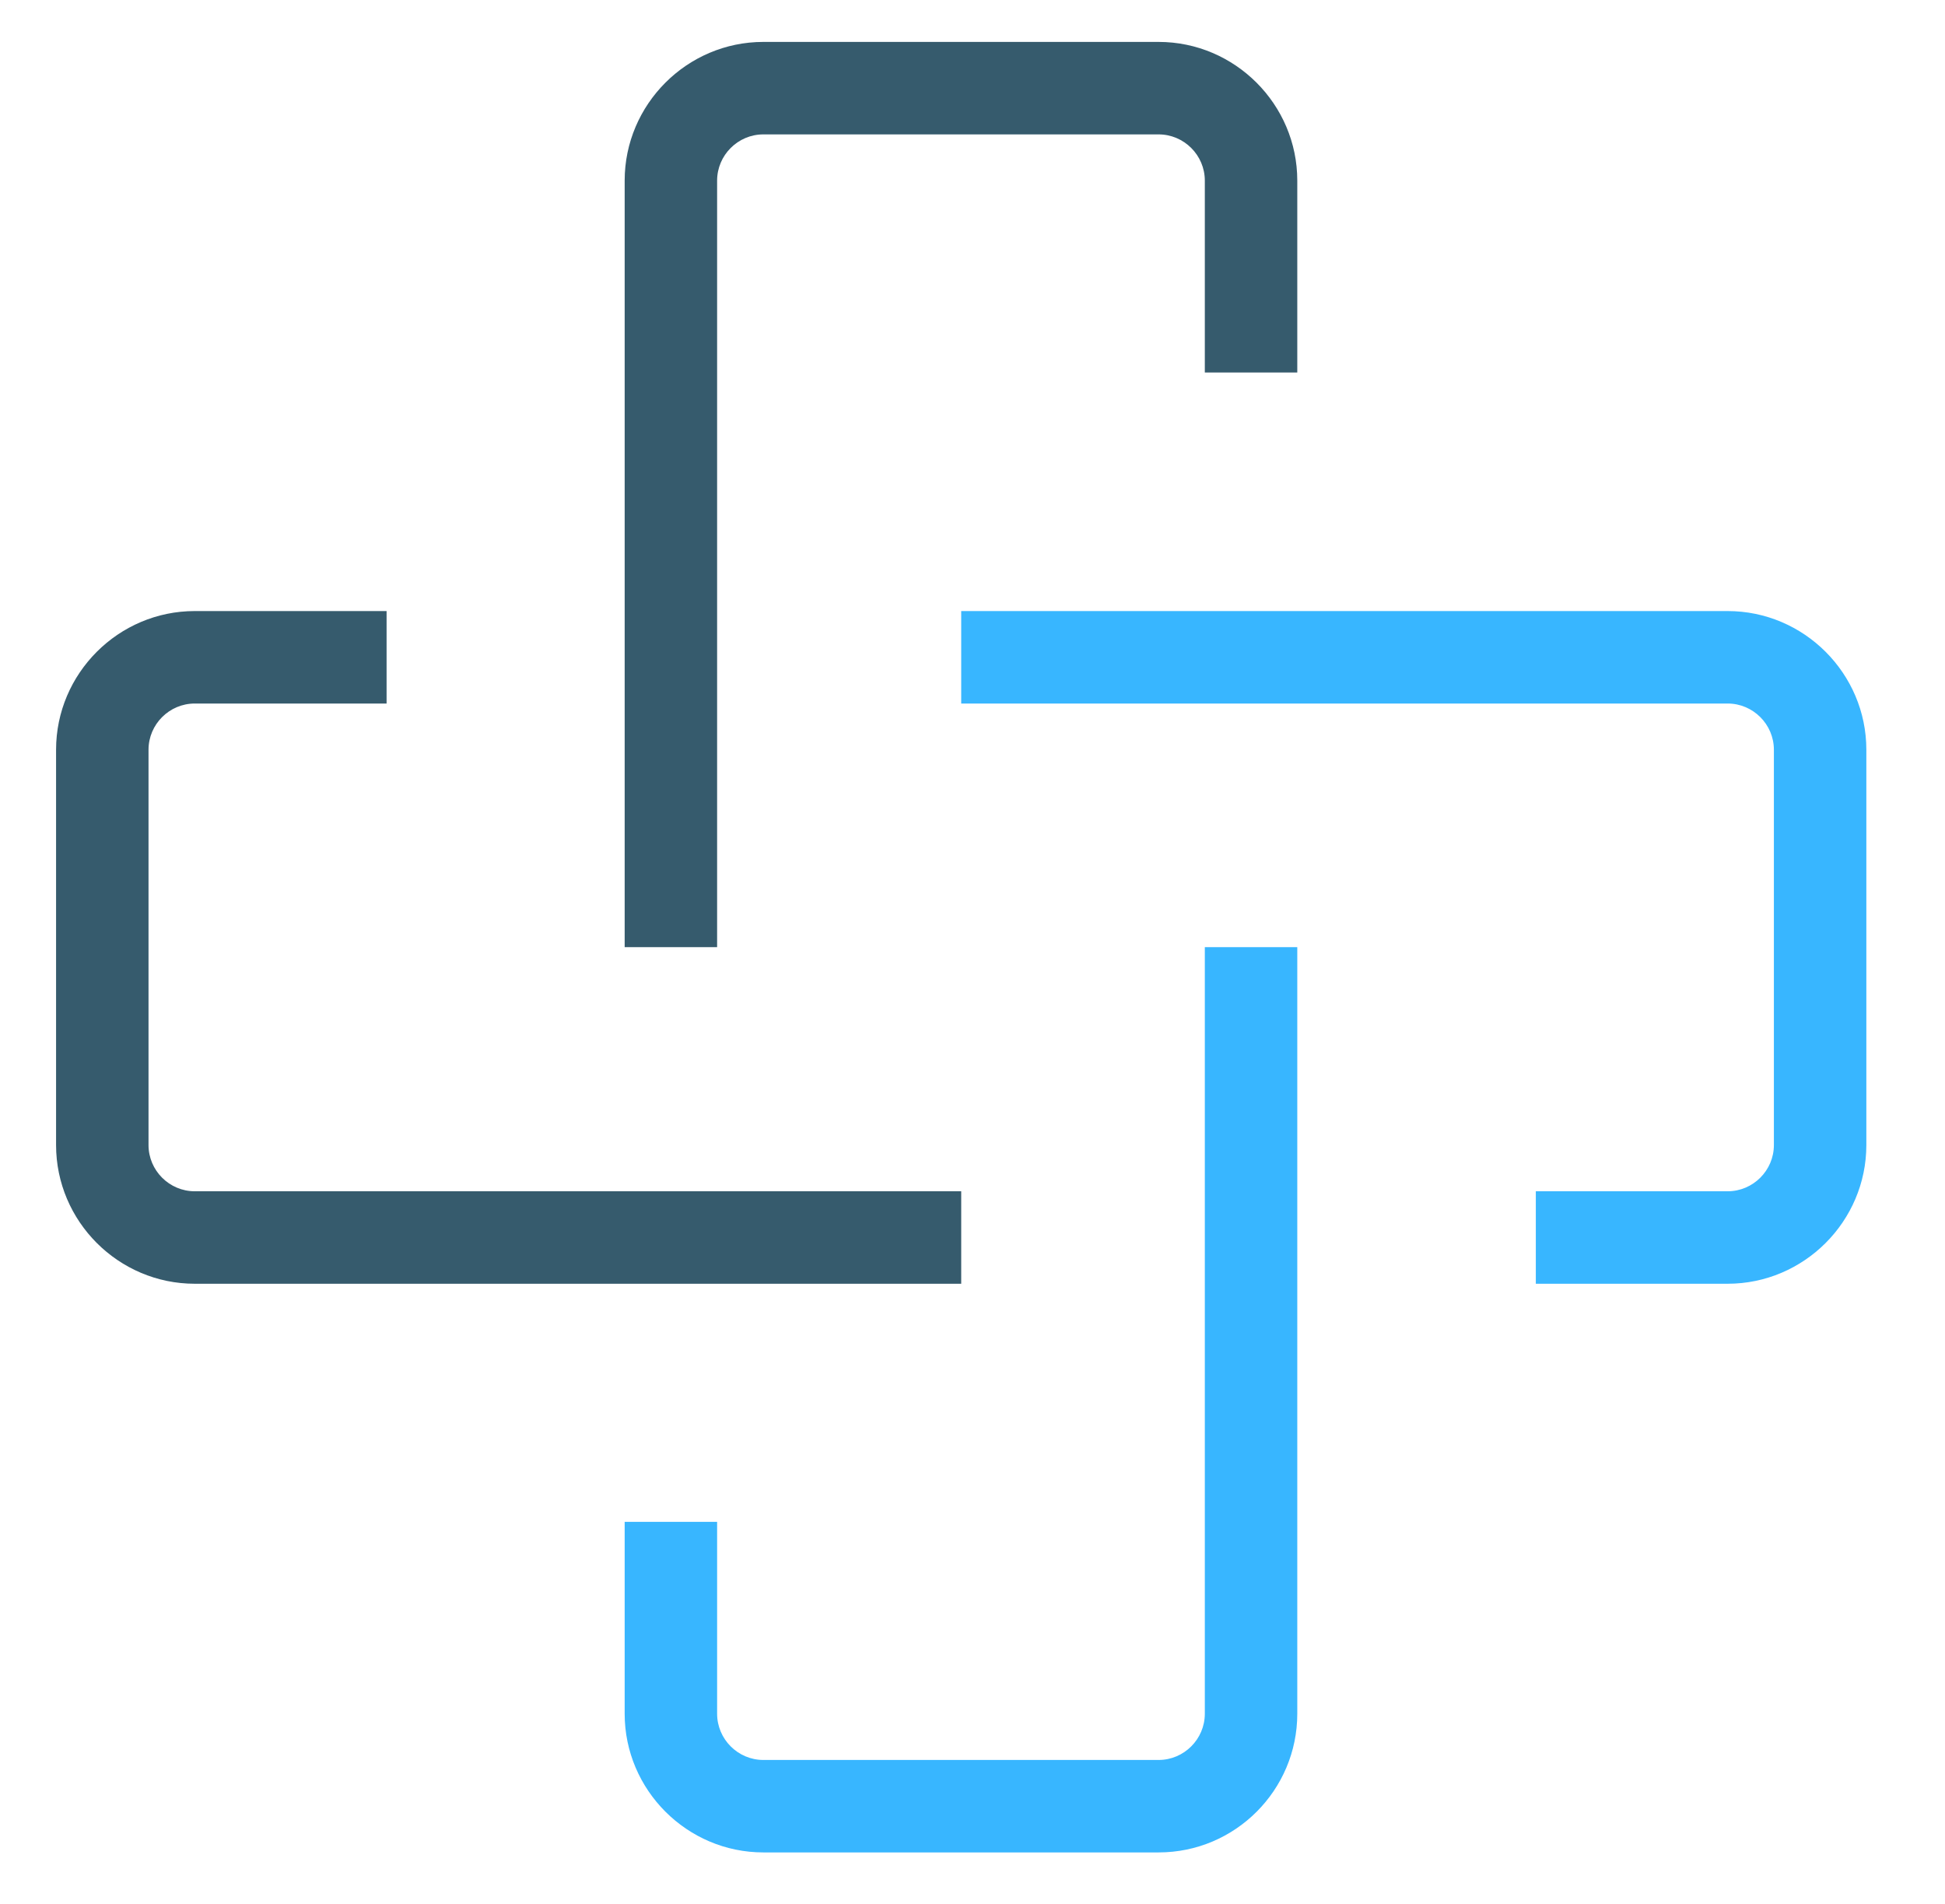
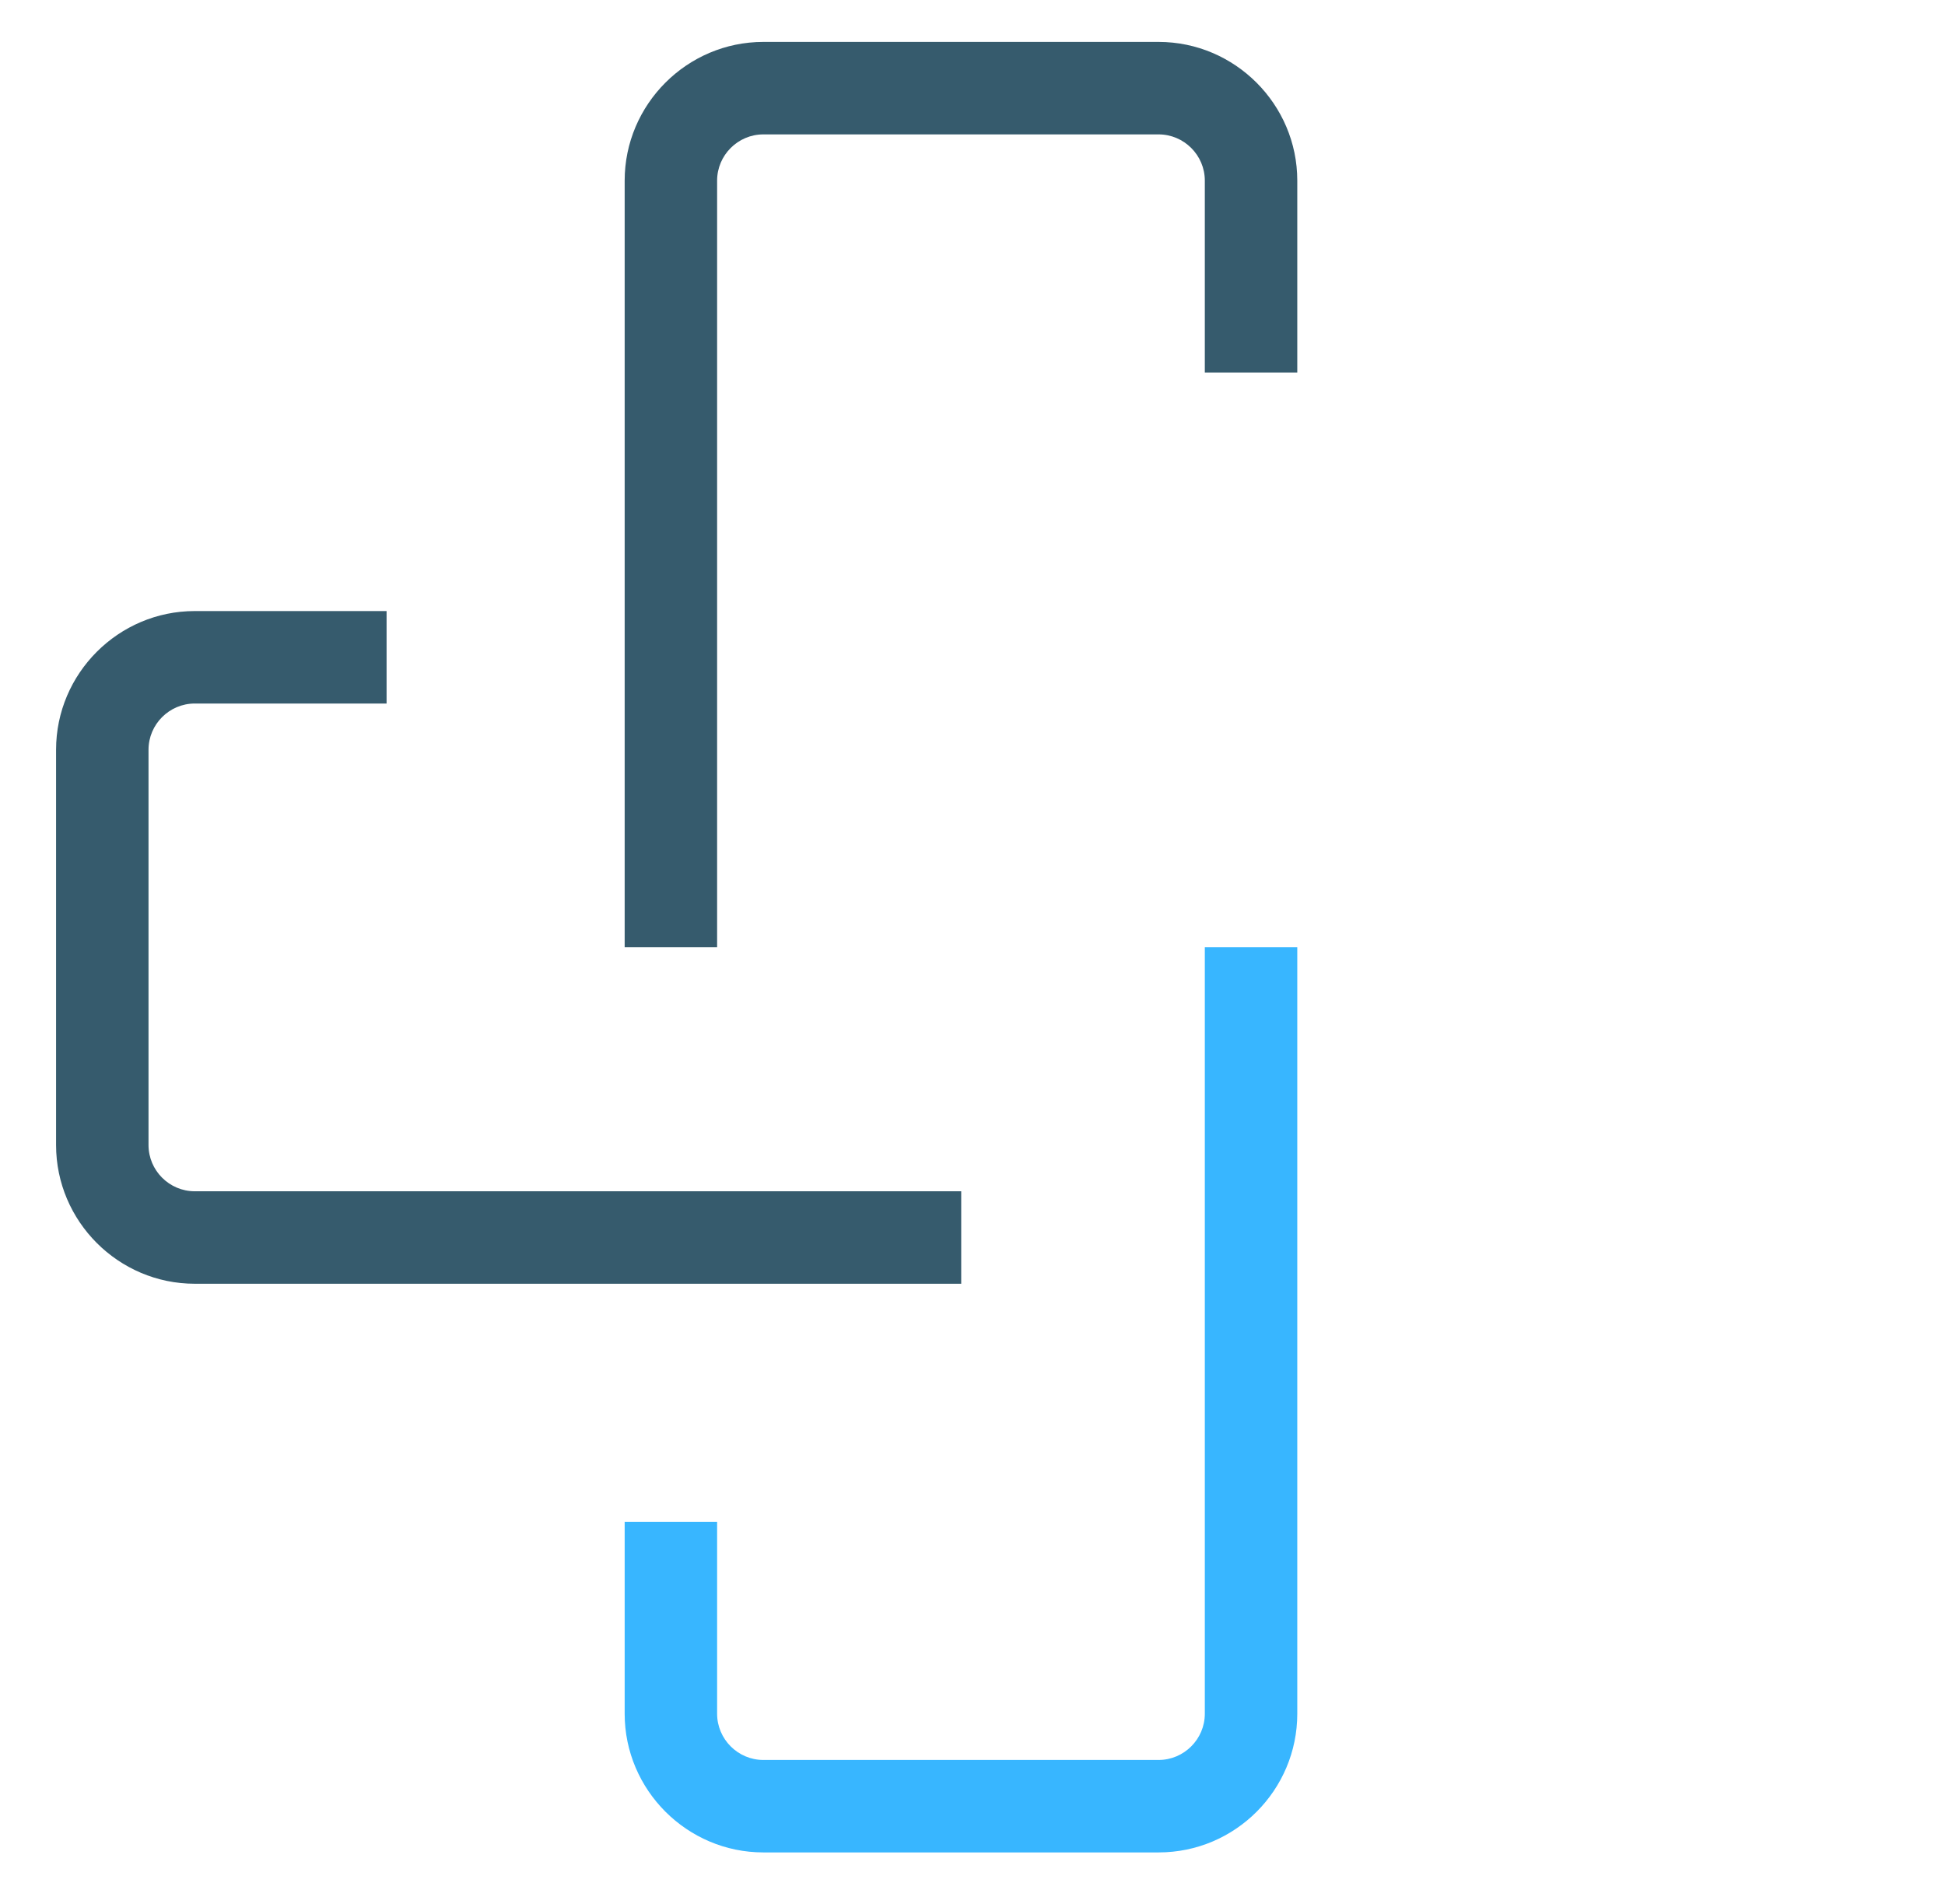
<svg xmlns="http://www.w3.org/2000/svg" version="1.0" preserveAspectRatio="xMidYMid meet" viewBox="308.234 25.11 438.625 429.3" zoomAndPan="magnify" style="max-height: 500px" width="438.625" height="429.3">
  <defs>
    <g />
    <clipPath id="e4c484a3ff">
      <path clip-rule="nonzero" d="M 449 34.355 L 601 34.355 L 601 239 L 449 239 Z M 449 34.355" />
    </clipPath>
    <clipPath id="3d378c318a">
      <path clip-rule="nonzero" d="M 320.668 162 L 525 162 L 525 315 L 320.668 315 Z M 320.668 162" />
    </clipPath>
    <clipPath id="e5bac36163">
      <path clip-rule="nonzero" d="M 525 162 L 729.562 162 L 729.562 315 L 525 315 Z M 525 162" />
    </clipPath>
  </defs>
  <path fill-rule="nonzero" fill-opacity="1" d="M 569.512 442.805 L 480.379 442.805 C 463.18 442.805 449.105 428.73 449.105 411.531 L 449.105 368.266 L 469.953 368.266 L 469.953 411.531 C 469.953 417.266 474.645 421.957 480.379 421.957 L 569.512 421.957 C 575.246 421.957 579.938 417.266 579.938 411.531 L 579.938 238.684 L 600.789 238.684 L 600.789 411.531 C 600.789 428.73 586.82 442.805 569.512 442.805 Z M 569.512 442.805" fill="#38b6ff" />
  <g clip-path="url(#e4c484a3ff)">
    <path fill-rule="nonzero" fill-opacity="1" d="M 469.953 238.684 L 449.105 238.684 L 449.105 65.836 C 449.105 48.637 463.18 34.562 480.379 34.562 L 569.512 34.562 C 586.715 34.562 600.789 48.637 600.789 65.836 L 600.789 109.102 L 579.938 109.102 L 579.938 65.836 C 579.938 60.105 575.246 55.414 569.512 55.414 L 480.379 55.414 C 474.645 55.414 469.953 60.105 469.953 65.836 Z M 469.953 238.684" fill="#365b6d" />
  </g>
  <g clip-path="url(#3d378c318a)">
    <path fill-rule="nonzero" fill-opacity="1" d="M 525 314.578 L 352.152 314.578 C 334.949 314.578 320.879 300.504 320.879 283.305 L 320.879 194.168 C 320.879 176.969 334.949 162.895 352.152 162.895 L 395.414 162.895 L 395.414 183.746 L 352.152 183.746 C 346.418 183.746 341.727 188.438 341.727 194.168 L 341.727 283.305 C 341.727 289.035 346.418 293.727 352.152 293.727 L 525 293.727 Z M 525 314.578" fill="#365b6d" />
  </g>
  <g clip-path="url(#e5bac36163)">
-     <path fill-rule="nonzero" fill-opacity="1" d="M 697.844 314.578 L 654.582 314.578 L 654.582 293.727 L 697.844 293.727 C 703.578 293.727 708.27 289.035 708.27 283.305 L 708.27 194.168 C 708.27 188.438 703.578 183.746 697.844 183.746 L 525 183.746 L 525 162.895 L 697.844 162.895 C 715.047 162.895 729.121 176.969 729.121 194.168 L 729.121 283.305 C 729.121 300.504 715.047 314.578 697.844 314.578 Z M 697.844 314.578" fill="#38b6ff" />
-   </g>
+     </g>
  <g fill-opacity="1" fill="#365b6d">
    <g transform="translate(246.331, 561.491)">
      <g>
        <path d="M 64.781 -54.375 C 70.195 -54.375 74.43 -52.738 77.484 -49.469 C 80.547 -46.207 82.078 -41.625 82.078 -35.719 L 82.078 -1.766 C 82.078 -0.586 81.484 0 80.297 0 L 69.156 0 C 67.977 0 67.391 -0.586 67.391 -1.766 L 67.391 -32.5 C 67.391 -35.344 66.66 -37.598 65.203 -39.266 C 63.742 -40.93 61.801 -41.766 59.375 -41.766 C 56.938 -41.766 54.953 -40.93 53.422 -39.266 C 51.898 -37.598 51.141 -35.375 51.141 -32.594 L 51.141 -1.766 C 51.141 -0.586 50.551 0 49.375 0 L 38.328 0 C 37.148 0 36.562 -0.586 36.562 -1.766 L 36.562 -32.5 C 36.562 -35.27 35.797 -37.504 34.266 -39.203 C 32.734 -40.91 30.754 -41.766 28.328 -41.766 C 26.109 -41.766 24.25 -41.102 22.75 -39.781 C 21.258 -38.469 20.379 -36.629 20.109 -34.266 L 20.109 -1.766 C 20.109 -0.586 19.516 0 18.328 0 L 7.188 0 C 6.008 0 5.422 -0.586 5.422 -1.766 L 5.422 -51.766 C 5.422 -52.941 6.008 -53.531 7.188 -53.531 L 18.328 -53.531 C 19.516 -53.531 20.109 -52.941 20.109 -51.766 L 20.109 -48.438 C 20.109 -48.156 20.191 -47.977 20.359 -47.906 C 20.535 -47.844 20.691 -47.945 20.828 -48.219 C 23.68 -52.32 28.055 -54.375 33.953 -54.375 C 37.422 -54.375 40.441 -53.66 43.016 -52.234 C 45.586 -50.805 47.566 -48.738 48.953 -46.031 C 49.023 -45.758 49.145 -45.641 49.312 -45.672 C 49.488 -45.703 49.645 -45.82 49.781 -46.031 C 51.383 -48.812 53.469 -50.895 56.031 -52.281 C 58.602 -53.676 61.52 -54.375 64.781 -54.375 Z M 64.781 -54.375" />
      </g>
    </g>
  </g>
  <g fill-opacity="1" fill="#365b6d">
    <g transform="translate(333.298, 561.491)">
      <g>
        <path d="M 31.25 -11.562 C 35.832 -11.77 39.336 -13.367 41.766 -16.359 C 42.18 -16.836 42.633 -17.078 43.125 -17.078 C 43.539 -17.078 43.922 -16.906 44.266 -16.562 L 50.203 -10.828 C 50.617 -10.41 50.828 -9.992 50.828 -9.578 C 50.828 -9.098 50.688 -8.68 50.406 -8.328 C 48.113 -5.484 45.18 -3.242 41.609 -1.609 C 38.035 0.016 34.129 0.828 29.891 0.828 C 23.504 0.828 18.207 -0.801 14 -4.062 C 9.801 -7.32 6.973 -11.801 5.516 -17.5 C 4.68 -20.551 4.266 -23.781 4.266 -27.188 C 4.266 -31.207 4.648 -34.609 5.422 -37.391 C 6.805 -42.523 9.598 -46.656 13.797 -49.781 C 18.004 -52.906 22.988 -54.469 28.75 -54.469 C 35.551 -54.469 40.945 -52.453 44.938 -48.422 C 48.938 -44.398 51.523 -38.742 52.703 -31.453 C 52.984 -29.16 53.191 -26.629 53.328 -23.859 C 53.328 -22.672 52.738 -22.078 51.562 -22.078 L 19.578 -22.078 C 19.16 -22.078 18.953 -21.867 18.953 -21.453 C 19.16 -19.992 19.406 -18.922 19.688 -18.234 C 20.383 -16.078 21.754 -14.426 23.797 -13.281 C 25.848 -12.133 28.332 -11.562 31.25 -11.562 Z M 28.531 -41.766 C 26.312 -41.766 24.457 -41.223 22.969 -40.141 C 21.477 -39.066 20.453 -37.562 19.891 -35.625 C 19.547 -34.301 19.336 -33.43 19.266 -33.016 C 19.203 -32.598 19.379 -32.391 19.797 -32.391 L 37.5 -32.391 C 37.844 -32.391 38.016 -32.531 38.016 -32.812 C 38.016 -33.57 37.875 -34.367 37.594 -35.203 C 36.969 -37.211 35.891 -38.805 34.359 -39.984 C 32.836 -41.172 30.895 -41.766 28.531 -41.766 Z M 28.531 -41.766" />
      </g>
    </g>
  </g>
  <g fill-opacity="1" fill="#365b6d">
    <g transform="translate(390.269, 561.491)">
      <g>
        <path d="M 37.703 -71.141 C 37.703 -72.316 38.289 -72.906 39.469 -72.906 L 50.625 -72.906 C 51.801 -72.906 52.391 -72.316 52.391 -71.141 L 52.391 -1.766 C 52.391 -0.586 51.801 0 50.625 0 L 39.469 0 C 38.289 0 37.703 -0.586 37.703 -1.766 L 37.703 -4.578 C 37.703 -4.859 37.613 -5.016 37.438 -5.047 C 37.27 -5.086 37.113 -5.004 36.969 -4.797 C 34.125 -1.047 30.172 0.828 25.109 0.828 C 20.379 0.828 16.191 -0.578 12.547 -3.391 C 8.898 -6.203 6.383 -9.898 5 -14.484 C 3.82 -17.816 3.234 -21.977 3.234 -26.969 C 3.234 -32.113 3.891 -36.422 5.203 -39.891 C 6.734 -44.336 9.25 -47.879 12.75 -50.516 C 16.258 -53.148 20.379 -54.469 25.109 -54.469 C 30.242 -54.469 34.195 -52.77 36.969 -49.375 C 37.113 -49.164 37.27 -49.094 37.438 -49.156 C 37.613 -49.227 37.703 -49.406 37.703 -49.688 Z M 35.516 -16.453 C 36.898 -19.023 37.594 -22.461 37.594 -26.766 C 37.594 -31.348 36.863 -34.926 35.406 -37.5 C 33.676 -40.207 31.352 -41.562 28.438 -41.562 C 25.238 -41.562 22.805 -40.238 21.141 -37.594 C 19.473 -34.82 18.641 -31.176 18.641 -26.656 C 18.641 -22.562 19.367 -19.16 20.828 -16.453 C 22.492 -13.473 25.031 -11.984 28.438 -11.984 C 31.488 -11.984 33.848 -13.473 35.516 -16.453 Z M 35.516 -16.453" />
      </g>
    </g>
  </g>
  <g fill-opacity="1" fill="#365b6d">
    <g transform="translate(448.282, 561.491)">
      <g>
        <path d="M 53.328 -39.062 C 54.504 -35.727 55.094 -31.562 55.094 -26.562 C 55.094 -21.426 54.438 -17.117 53.125 -13.641 C 51.594 -9.203 49.07 -5.66 45.562 -3.016 C 42.062 -0.379 37.945 0.938 33.219 0.938 C 28.082 0.938 24.129 -0.766 21.359 -4.172 C 21.211 -4.379 21.051 -4.445 20.875 -4.375 C 20.707 -4.301 20.625 -4.129 20.625 -3.859 L 20.625 17.609 C 20.625 18.785 20.035 19.375 18.859 19.375 L 7.703 19.375 C 6.523 19.375 5.938 18.785 5.938 17.609 L 5.938 -51.766 C 5.938 -52.941 6.523 -53.531 7.703 -53.531 L 18.859 -53.531 C 20.035 -53.531 20.625 -52.941 20.625 -51.766 L 20.625 -48.953 C 20.625 -48.672 20.707 -48.516 20.875 -48.484 C 21.051 -48.453 21.211 -48.539 21.359 -48.75 C 24.203 -52.5 28.156 -54.375 33.219 -54.375 C 37.945 -54.375 42.133 -52.969 45.781 -50.156 C 49.426 -47.344 51.941 -43.645 53.328 -39.062 Z M 37.188 -15.938 C 38.852 -18.719 39.688 -22.363 39.688 -26.875 C 39.688 -30.969 38.957 -34.367 37.5 -37.078 C 35.832 -40.066 33.297 -41.562 29.891 -41.562 C 26.836 -41.562 24.477 -40.066 22.812 -37.078 C 21.426 -34.504 20.734 -31.066 20.734 -26.766 C 20.734 -22.254 21.461 -18.68 22.922 -16.047 C 24.648 -13.336 26.973 -11.984 29.891 -11.984 C 33.086 -11.984 35.52 -13.301 37.188 -15.938 Z M 37.188 -15.938" />
      </g>
    </g>
  </g>
  <g fill-opacity="1" fill="#365b6d">
    <g transform="translate(506.503, 561.491)">
      <g>
        <path d="M 32.078 -54.266 C 34.297 -54.266 36.133 -53.848 37.594 -53.016 C 38.426 -52.598 38.738 -51.867 38.531 -50.828 L 36.562 -39.891 C 36.488 -39.266 36.297 -38.879 35.984 -38.734 C 35.672 -38.598 35.164 -38.602 34.469 -38.75 C 33.363 -39.02 32.359 -39.156 31.453 -39.156 C 30.961 -39.156 30.164 -39.086 29.062 -38.953 C 26.562 -38.742 24.441 -37.82 22.703 -36.188 C 20.973 -34.562 20.109 -32.395 20.109 -29.688 L 20.109 -1.766 C 20.109 -0.586 19.516 0 18.328 0 L 7.188 0 C 6.008 0 5.422 -0.586 5.422 -1.766 L 5.422 -51.766 C 5.422 -52.941 6.008 -53.531 7.188 -53.531 L 18.328 -53.531 C 19.516 -53.531 20.109 -52.941 20.109 -51.766 L 20.109 -48.531 C 20.109 -48.258 20.176 -48.086 20.312 -48.016 C 20.445 -47.941 20.617 -48.008 20.828 -48.219 C 23.609 -52.25 27.359 -54.266 32.078 -54.266 Z M 32.078 -54.266" />
      </g>
    </g>
  </g>
  <g fill-opacity="1" fill="#365b6d">
    <g transform="translate(546.393, 561.491)">
      <g>
        <path d="M 29.156 0.828 C 23.258 0.828 18.227 -0.695 14.062 -3.75 C 9.895 -6.801 7.047 -10.969 5.516 -16.25 C 4.547 -19.508 4.062 -23.051 4.062 -26.875 C 4.062 -31.102 4.582 -34.781 5.625 -37.906 C 7.219 -43.051 10.082 -47.082 14.219 -50 C 18.352 -52.914 23.367 -54.375 29.266 -54.375 C 34.961 -54.375 39.844 -52.914 43.906 -50 C 47.969 -47.082 50.797 -43.086 52.391 -38.016 C 53.43 -34.816 53.953 -31.172 53.953 -27.078 C 53.953 -23.473 53.5 -19.969 52.594 -16.562 C 51 -11.145 48.133 -6.891 44 -3.797 C 39.875 -0.711 34.926 0.828 29.156 0.828 Z M 29.156 -11.766 C 31.383 -11.766 33.297 -12.457 34.891 -13.844 C 36.484 -15.238 37.629 -17.148 38.328 -19.578 C 38.879 -21.453 39.156 -23.883 39.156 -26.875 C 39.156 -29.789 38.879 -32.254 38.328 -34.266 C 37.629 -36.629 36.484 -38.469 34.891 -39.781 C 33.297 -41.102 31.316 -41.766 28.953 -41.766 C 26.66 -41.766 24.719 -41.102 23.125 -39.781 C 21.531 -38.469 20.383 -36.629 19.688 -34.266 C 19.133 -32.254 18.859 -29.789 18.859 -26.875 C 18.859 -24.031 19.133 -21.598 19.688 -19.578 C 20.383 -17.148 21.547 -15.238 23.172 -13.844 C 24.805 -12.457 26.801 -11.766 29.156 -11.766 Z M 29.156 -11.766" />
      </g>
    </g>
  </g>
  <g fill-opacity="1" fill="#38b6ff">
    <g transform="translate(604.413, 561.491)">
      <g>
        <path d="M 13.75 0.422 C 11.039 0.422 8.781 -0.461 6.969 -2.234 C 5.164 -4.004 4.266 -6.141 4.266 -8.641 C 4.266 -11.078 5.238 -13.18 7.188 -14.953 C 9.133 -16.723 11.32 -17.609 13.75 -17.609 C 16.32 -17.609 18.578 -16.723 20.516 -14.953 C 22.461 -13.18 23.438 -11.078 23.438 -8.641 C 23.438 -6.141 22.5 -4.004 20.625 -2.234 C 18.75 -0.461 16.457 0.422 13.75 0.422 Z M 13.75 0.422" />
      </g>
    </g>
  </g>
  <g fill-opacity="1" fill="#365b6d">
    <g transform="translate(632.227, 561.491)">
      <g>
        <path d="M 26.875 -54.375 C 31.383 -54.375 35.41 -53.594 38.953 -52.031 C 42.492 -50.469 45.254 -48.332 47.234 -45.625 C 49.211 -42.914 50.203 -39.895 50.203 -36.562 L 50.203 -1.766 C 50.203 -0.586 49.613 0 48.438 0 L 37.281 0 C 36.102 0 35.516 -0.586 35.516 -1.766 L 35.516 -4.266 C 35.516 -4.547 35.441 -4.703 35.297 -4.734 C 35.16 -4.773 34.988 -4.691 34.781 -4.484 C 31.594 -0.941 26.836 0.828 20.516 0.828 C 15.172 0.828 10.863 -0.488 7.594 -3.125 C 4.332 -5.758 2.703 -9.648 2.703 -14.797 C 2.703 -20.141 4.578 -24.285 8.328 -27.234 C 12.078 -30.18 17.426 -31.656 24.375 -31.656 L 34.891 -31.656 C 35.305 -31.656 35.516 -31.863 35.516 -32.281 L 35.516 -34.469 C 35.516 -36.758 34.801 -38.547 33.375 -39.828 C 31.957 -41.117 29.895 -41.766 27.188 -41.766 C 25.102 -41.766 23.383 -41.414 22.031 -40.719 C 20.676 -40.031 19.754 -39.062 19.266 -37.812 C 18.848 -36.832 18.156 -36.379 17.188 -36.453 L 5.625 -37.906 C 5.07 -37.977 4.641 -38.133 4.328 -38.375 C 4.016 -38.625 3.891 -38.957 3.953 -39.375 C 4.305 -42.219 5.504 -44.785 7.547 -47.078 C 9.598 -49.367 12.305 -51.156 15.672 -52.438 C 19.047 -53.727 22.781 -54.375 26.875 -54.375 Z M 24.797 -10.109 C 27.773 -10.109 30.305 -10.906 32.391 -12.5 C 34.473 -14.094 35.516 -16.141 35.516 -18.641 L 35.516 -22.297 C 35.516 -22.711 35.305 -22.922 34.891 -22.922 L 27.5 -22.922 C 24.375 -22.922 21.906 -22.328 20.094 -21.141 C 18.289 -19.961 17.391 -18.297 17.391 -16.141 C 17.391 -14.266 18.066 -12.789 19.422 -11.719 C 20.773 -10.645 22.566 -10.109 24.797 -10.109 Z M 24.797 -10.109" />
      </g>
    </g>
  </g>
  <g fill-opacity="1" fill="#365b6d">
    <g transform="translate(687.219, 561.491)">
      <g>
        <path d="M 53.328 -39.062 C 54.504 -35.727 55.094 -31.562 55.094 -26.562 C 55.094 -21.426 54.438 -17.117 53.125 -13.641 C 51.594 -9.203 49.07 -5.66 45.562 -3.016 C 42.062 -0.379 37.945 0.938 33.219 0.938 C 28.082 0.938 24.129 -0.766 21.359 -4.172 C 21.211 -4.379 21.051 -4.445 20.875 -4.375 C 20.707 -4.301 20.625 -4.129 20.625 -3.859 L 20.625 17.609 C 20.625 18.785 20.035 19.375 18.859 19.375 L 7.703 19.375 C 6.523 19.375 5.938 18.785 5.938 17.609 L 5.938 -51.766 C 5.938 -52.941 6.523 -53.531 7.703 -53.531 L 18.859 -53.531 C 20.035 -53.531 20.625 -52.941 20.625 -51.766 L 20.625 -48.953 C 20.625 -48.672 20.707 -48.516 20.875 -48.484 C 21.051 -48.453 21.211 -48.539 21.359 -48.75 C 24.203 -52.5 28.156 -54.375 33.219 -54.375 C 37.945 -54.375 42.133 -52.969 45.781 -50.156 C 49.426 -47.344 51.941 -43.645 53.328 -39.062 Z M 37.188 -15.938 C 38.852 -18.719 39.688 -22.363 39.688 -26.875 C 39.688 -30.969 38.957 -34.367 37.5 -37.078 C 35.832 -40.066 33.297 -41.562 29.891 -41.562 C 26.836 -41.562 24.477 -40.066 22.812 -37.078 C 21.426 -34.504 20.734 -31.066 20.734 -26.766 C 20.734 -22.254 21.461 -18.68 22.922 -16.047 C 24.648 -13.336 26.973 -11.984 29.891 -11.984 C 33.086 -11.984 35.52 -13.301 37.188 -15.938 Z M 37.188 -15.938" />
      </g>
    </g>
  </g>
  <g fill-opacity="1" fill="#365b6d">
    <g transform="translate(745.44, 561.491)">
      <g>
        <path d="M 53.328 -39.062 C 54.504 -35.727 55.094 -31.562 55.094 -26.562 C 55.094 -21.426 54.438 -17.117 53.125 -13.641 C 51.594 -9.203 49.07 -5.66 45.562 -3.016 C 42.062 -0.379 37.945 0.938 33.219 0.938 C 28.082 0.938 24.129 -0.766 21.359 -4.172 C 21.211 -4.379 21.051 -4.445 20.875 -4.375 C 20.707 -4.301 20.625 -4.129 20.625 -3.859 L 20.625 17.609 C 20.625 18.785 20.035 19.375 18.859 19.375 L 7.703 19.375 C 6.523 19.375 5.938 18.785 5.938 17.609 L 5.938 -51.766 C 5.938 -52.941 6.523 -53.531 7.703 -53.531 L 18.859 -53.531 C 20.035 -53.531 20.625 -52.941 20.625 -51.766 L 20.625 -48.953 C 20.625 -48.672 20.707 -48.516 20.875 -48.484 C 21.051 -48.453 21.211 -48.539 21.359 -48.75 C 24.203 -52.5 28.156 -54.375 33.219 -54.375 C 37.945 -54.375 42.133 -52.969 45.781 -50.156 C 49.426 -47.344 51.941 -43.645 53.328 -39.062 Z M 37.188 -15.938 C 38.852 -18.719 39.688 -22.363 39.688 -26.875 C 39.688 -30.969 38.957 -34.367 37.5 -37.078 C 35.832 -40.066 33.297 -41.562 29.891 -41.562 C 26.836 -41.562 24.477 -40.066 22.812 -37.078 C 21.426 -34.504 20.734 -31.066 20.734 -26.766 C 20.734 -22.254 21.461 -18.68 22.922 -16.047 C 24.648 -13.336 26.973 -11.984 29.891 -11.984 C 33.086 -11.984 35.52 -13.301 37.188 -15.938 Z M 37.188 -15.938" />
      </g>
    </g>
  </g>
  <g fill-opacity="1" fill="#365b6d">
    <g transform="translate(258.997, 632.28)">
      <g>
        <path d="M 9.062 0.188 C 7.688 0.188 6.461 -0.031 5.391 -0.469 C 4.328 -0.914 3.504 -1.504 2.922 -2.234 C 2.348 -2.973 2.062 -3.801 2.062 -4.719 L 2.062 -5.047 C 2.062 -5.367 2.223 -5.531 2.547 -5.531 L 4.125 -5.531 C 4.27 -5.531 4.383 -5.5 4.469 -5.438 C 4.562 -5.375 4.609 -5.289 4.609 -5.188 L 4.609 -4.859 C 4.609 -4.047 5.023 -3.336 5.859 -2.734 C 6.691 -2.141 7.742 -1.844 9.016 -1.844 C 10.297 -1.844 11.328 -2.129 12.109 -2.703 C 12.898 -3.285 13.297 -4.016 13.297 -4.891 C 13.297 -5.504 13.098 -6.008 12.703 -6.406 C 12.305 -6.801 11.828 -7.109 11.266 -7.328 C 10.703 -7.547 9.859 -7.828 8.734 -8.172 C 7.359 -8.566 6.227 -8.957 5.344 -9.344 C 4.457 -9.738 3.707 -10.285 3.094 -10.984 C 2.477 -11.691 2.172 -12.582 2.172 -13.656 C 2.172 -15.227 2.789 -16.477 4.031 -17.406 C 5.27 -18.344 6.895 -18.812 8.906 -18.812 C 10.258 -18.812 11.457 -18.594 12.5 -18.156 C 13.539 -17.719 14.344 -17.109 14.906 -16.328 C 15.477 -15.555 15.766 -14.691 15.766 -13.734 C 15.766 -13.422 15.602 -13.266 15.281 -13.266 L 13.781 -13.266 C 13.457 -13.266 13.297 -13.348 13.297 -13.516 L 13.297 -13.734 C 13.297 -14.566 12.895 -15.266 12.094 -15.828 C 11.301 -16.398 10.227 -16.688 8.875 -16.688 C 7.625 -16.688 6.617 -16.43 5.859 -15.922 C 5.098 -15.422 4.719 -14.727 4.719 -13.844 C 4.719 -13.008 5.078 -12.367 5.797 -11.922 C 6.523 -11.484 7.66 -11.047 9.203 -10.609 C 10.629 -10.211 11.785 -9.828 12.672 -9.453 C 13.555 -9.086 14.316 -8.551 14.953 -7.844 C 15.586 -7.133 15.906 -6.211 15.906 -5.078 C 15.906 -3.484 15.285 -2.207 14.047 -1.25 C 12.805 -0.289 11.145 0.188 9.062 0.188 Z M 9.062 0.188" />
      </g>
    </g>
  </g>
  <g fill-opacity="1" fill="#365b6d">
    <g transform="translate(276.892, 632.28)">
      <g>
        <path d="M 14.219 -18.156 C 14.219 -18.477 14.375 -18.641 14.688 -18.641 L 16.359 -18.641 C 16.672 -18.641 16.828 -18.477 16.828 -18.156 L 16.828 -0.484 C 16.828 -0.16 16.672 0 16.359 0 L 14.688 0 C 14.375 0 14.219 -0.16 14.219 -0.484 L 14.219 -1.875 C 14.219 -1.945 14.191 -1.992 14.141 -2.016 C 14.086 -2.047 14.039 -2.023 14 -1.953 C 12.938 -0.484 11.316 0.25 9.141 0.25 C 7.953 0.25 6.859 0.016 5.859 -0.453 C 4.867 -0.93 4.086 -1.625 3.516 -2.531 C 2.941 -3.445 2.656 -4.539 2.656 -5.812 L 2.656 -18.156 C 2.656 -18.477 2.812 -18.641 3.125 -18.641 L 4.781 -18.641 C 5.102 -18.641 5.266 -18.477 5.266 -18.156 L 5.266 -6.594 C 5.266 -5.195 5.656 -4.086 6.438 -3.266 C 7.227 -2.441 8.301 -2.031 9.656 -2.031 C 11.051 -2.031 12.16 -2.445 12.984 -3.281 C 13.805 -4.113 14.219 -5.219 14.219 -6.594 Z M 14.219 -18.156" />
      </g>
    </g>
  </g>
  <g fill-opacity="1" fill="#365b6d">
    <g transform="translate(296.776, 632.28)">
      <g>
        <path d="M 9.391 -18.922 C 11.598 -18.922 13.312 -18.359 14.531 -17.234 C 15.75 -16.109 16.359 -14.613 16.359 -12.75 L 16.359 -0.484 C 16.359 -0.16 16.195 0 15.875 0 L 14.219 0 C 13.895 0 13.734 -0.16 13.734 -0.484 L 13.734 -1.797 C 13.734 -1.879 13.707 -1.93 13.656 -1.953 C 13.613 -1.973 13.566 -1.945 13.516 -1.875 C 12.848 -1.164 12.016 -0.625 11.016 -0.25 C 10.023 0.113 8.941 0.297 7.766 0.297 C 6.047 0.297 4.602 -0.145 3.438 -1.031 C 2.27 -1.914 1.688 -3.266 1.688 -5.078 C 1.688 -6.922 2.352 -8.375 3.688 -9.438 C 5.031 -10.508 6.895 -11.047 9.281 -11.047 L 13.547 -11.047 C 13.672 -11.047 13.734 -11.109 13.734 -11.234 L 13.734 -12.594 C 13.734 -13.844 13.383 -14.828 12.688 -15.547 C 11.988 -16.273 10.898 -16.641 9.422 -16.641 C 8.273 -16.641 7.332 -16.422 6.594 -15.984 C 5.852 -15.547 5.383 -14.93 5.188 -14.141 C 5.113 -13.848 4.93 -13.727 4.641 -13.781 L 2.828 -14 C 2.516 -14.039 2.367 -14.176 2.391 -14.406 C 2.641 -15.75 3.395 -16.836 4.656 -17.672 C 5.926 -18.504 7.504 -18.922 9.391 -18.922 Z M 8.359 -1.953 C 9.805 -1.953 11.062 -2.312 12.125 -3.031 C 13.195 -3.758 13.734 -4.738 13.734 -5.969 L 13.734 -8.797 C 13.734 -8.922 13.672 -8.984 13.547 -8.984 L 9.688 -8.984 C 8.062 -8.984 6.758 -8.648 5.781 -7.984 C 4.801 -7.328 4.312 -6.41 4.312 -5.234 C 4.312 -4.148 4.691 -3.332 5.453 -2.781 C 6.211 -2.227 7.18 -1.953 8.359 -1.953 Z M 8.359 -1.953" />
      </g>
    </g>
  </g>
  <g fill-opacity="1" fill="#365b6d">
    <g transform="translate(315.739, 632.28)">
      <g />
    </g>
  </g>
  <g fill-opacity="1" fill="#365b6d">
    <g transform="translate(323.251, 632.28)">
      <g>
        <path d="M 17.422 -14 C 17.766 -12.895 17.938 -11.332 17.938 -9.312 C 17.938 -7.281 17.789 -5.758 17.5 -4.75 C 17.051 -3.176 16.238 -1.941 15.062 -1.047 C 13.883 -0.148 12.426 0.297 10.688 0.297 C 9.727 0.297 8.844 0.109 8.031 -0.266 C 7.219 -0.648 6.539 -1.203 6 -1.922 C 5.945 -1.992 5.895 -2.016 5.844 -1.984 C 5.801 -1.961 5.781 -1.914 5.781 -1.844 L 5.781 6.672 C 5.781 6.984 5.617 7.141 5.297 7.141 L 3.641 7.141 C 3.328 7.141 3.172 6.984 3.172 6.672 L 3.172 -18.156 C 3.172 -18.477 3.328 -18.641 3.641 -18.641 L 5.297 -18.641 C 5.617 -18.641 5.781 -18.477 5.781 -18.156 L 5.781 -16.75 C 5.781 -16.676 5.801 -16.633 5.844 -16.625 C 5.895 -16.613 5.945 -16.633 6 -16.688 C 6.539 -17.395 7.207 -17.941 8 -18.328 C 8.801 -18.723 9.695 -18.922 10.688 -18.922 C 12.406 -18.922 13.844 -18.477 15 -17.594 C 16.164 -16.719 16.973 -15.52 17.422 -14 Z M 14.469 -4.672 C 14.77 -5.211 14.988 -5.82 15.125 -6.5 C 15.258 -7.176 15.328 -8.113 15.328 -9.312 C 15.328 -10.469 15.273 -11.367 15.172 -12.016 C 15.078 -12.672 14.906 -13.258 14.656 -13.781 C 14.363 -14.656 13.844 -15.348 13.094 -15.859 C 12.344 -16.379 11.453 -16.641 10.422 -16.641 C 9.441 -16.641 8.617 -16.379 7.953 -15.859 C 7.285 -15.348 6.797 -14.664 6.484 -13.812 C 6.266 -13.32 6.102 -12.742 6 -12.078 C 5.906 -11.41 5.859 -10.488 5.859 -9.312 C 5.859 -8.133 5.906 -7.207 6 -6.531 C 6.102 -5.863 6.273 -5.27 6.516 -4.75 C 6.805 -3.914 7.289 -3.242 7.969 -2.734 C 8.645 -2.234 9.453 -1.984 10.391 -1.984 C 11.367 -1.984 12.211 -2.227 12.922 -2.719 C 13.641 -3.219 14.156 -3.867 14.469 -4.672 Z M 14.469 -4.672" />
      </g>
    </g>
  </g>
  <g fill-opacity="1" fill="#365b6d">
    <g transform="translate(343.577, 632.28)">
      <g>
        <path d="M 3.422 0 C 3.109 0 2.953 -0.16 2.953 -0.484 L 2.953 -25.297 C 2.953 -25.617 3.109 -25.781 3.422 -25.781 L 5.078 -25.781 C 5.398 -25.781 5.562 -25.617 5.562 -25.297 L 5.562 -0.484 C 5.562 -0.16 5.398 0 5.078 0 Z M 3.422 0" />
      </g>
    </g>
  </g>
  <g fill-opacity="1" fill="#365b6d">
    <g transform="translate(352.267, 632.28)">
      <g>
        <path d="M 9.391 -18.922 C 11.598 -18.922 13.312 -18.359 14.531 -17.234 C 15.75 -16.109 16.359 -14.613 16.359 -12.75 L 16.359 -0.484 C 16.359 -0.16 16.195 0 15.875 0 L 14.219 0 C 13.895 0 13.734 -0.16 13.734 -0.484 L 13.734 -1.797 C 13.734 -1.879 13.707 -1.93 13.656 -1.953 C 13.613 -1.973 13.566 -1.945 13.516 -1.875 C 12.848 -1.164 12.016 -0.625 11.016 -0.25 C 10.023 0.113 8.941 0.297 7.766 0.297 C 6.047 0.297 4.602 -0.145 3.438 -1.031 C 2.27 -1.914 1.688 -3.266 1.688 -5.078 C 1.688 -6.922 2.352 -8.375 3.688 -9.438 C 5.031 -10.508 6.895 -11.047 9.281 -11.047 L 13.547 -11.047 C 13.672 -11.047 13.734 -11.109 13.734 -11.234 L 13.734 -12.594 C 13.734 -13.844 13.383 -14.828 12.688 -15.547 C 11.988 -16.273 10.898 -16.641 9.422 -16.641 C 8.273 -16.641 7.332 -16.422 6.594 -15.984 C 5.852 -15.547 5.383 -14.93 5.188 -14.141 C 5.113 -13.848 4.93 -13.727 4.641 -13.781 L 2.828 -14 C 2.516 -14.039 2.367 -14.176 2.391 -14.406 C 2.641 -15.75 3.395 -16.836 4.656 -17.672 C 5.926 -18.504 7.504 -18.922 9.391 -18.922 Z M 8.359 -1.953 C 9.805 -1.953 11.062 -2.312 12.125 -3.031 C 13.195 -3.758 13.734 -4.738 13.734 -5.969 L 13.734 -8.797 C 13.734 -8.922 13.672 -8.984 13.547 -8.984 L 9.688 -8.984 C 8.062 -8.984 6.758 -8.648 5.781 -7.984 C 4.801 -7.328 4.312 -6.41 4.312 -5.234 C 4.312 -4.148 4.691 -3.332 5.453 -2.781 C 6.211 -2.227 7.18 -1.953 8.359 -1.953 Z M 8.359 -1.953" />
      </g>
    </g>
  </g>
  <g fill-opacity="1" fill="#365b6d">
    <g transform="translate(371.23, 632.28)">
      <g>
        <path d="M 11.312 -16.938 C 11.312 -16.625 11.148 -16.469 10.828 -16.469 L 6.812 -16.469 C 6.688 -16.469 6.625 -16.406 6.625 -16.281 L 6.625 -5.531 C 6.625 -4.344 6.891 -3.508 7.422 -3.031 C 7.953 -2.551 8.781 -2.312 9.906 -2.312 L 10.719 -2.312 C 11.039 -2.312 11.203 -2.156 11.203 -1.844 L 11.203 -0.547 C 11.203 -0.234 11.039 -0.062 10.719 -0.031 L 9.469 -0.031 C 7.695 -0.031 6.359 -0.363 5.453 -1.031 C 4.547 -1.695 4.094 -2.926 4.094 -4.719 L 4.094 -16.281 C 4.094 -16.406 4.031 -16.469 3.906 -16.469 L 1.797 -16.469 C 1.484 -16.469 1.328 -16.625 1.328 -16.938 L 1.328 -18.156 C 1.328 -18.477 1.484 -18.641 1.797 -18.641 L 3.906 -18.641 C 4.031 -18.641 4.094 -18.695 4.094 -18.812 L 4.094 -22.938 C 4.094 -23.258 4.25 -23.422 4.562 -23.422 L 6.156 -23.422 C 6.469 -23.422 6.625 -23.258 6.625 -22.938 L 6.625 -18.812 C 6.625 -18.695 6.688 -18.641 6.812 -18.641 L 10.828 -18.641 C 11.148 -18.641 11.312 -18.477 11.312 -18.156 Z M 11.312 -16.938" />
      </g>
    </g>
  </g>
  <g fill-opacity="1" fill="#365b6d">
    <g transform="translate(384.78, 632.28)">
      <g>
        <path d="M 9.391 -18.922 C 11.598 -18.922 13.312 -18.359 14.531 -17.234 C 15.75 -16.109 16.359 -14.613 16.359 -12.75 L 16.359 -0.484 C 16.359 -0.16 16.195 0 15.875 0 L 14.219 0 C 13.895 0 13.734 -0.16 13.734 -0.484 L 13.734 -1.797 C 13.734 -1.879 13.707 -1.93 13.656 -1.953 C 13.613 -1.973 13.566 -1.945 13.516 -1.875 C 12.848 -1.164 12.016 -0.625 11.016 -0.25 C 10.023 0.113 8.941 0.297 7.766 0.297 C 6.047 0.297 4.602 -0.145 3.438 -1.031 C 2.27 -1.914 1.688 -3.266 1.688 -5.078 C 1.688 -6.922 2.352 -8.375 3.688 -9.438 C 5.031 -10.508 6.895 -11.047 9.281 -11.047 L 13.547 -11.047 C 13.672 -11.047 13.734 -11.109 13.734 -11.234 L 13.734 -12.594 C 13.734 -13.844 13.383 -14.828 12.688 -15.547 C 11.988 -16.273 10.898 -16.641 9.422 -16.641 C 8.273 -16.641 7.332 -16.422 6.594 -15.984 C 5.852 -15.547 5.383 -14.93 5.188 -14.141 C 5.113 -13.848 4.93 -13.727 4.641 -13.781 L 2.828 -14 C 2.516 -14.039 2.367 -14.176 2.391 -14.406 C 2.641 -15.75 3.395 -16.836 4.656 -17.672 C 5.926 -18.504 7.504 -18.922 9.391 -18.922 Z M 8.359 -1.953 C 9.805 -1.953 11.062 -2.312 12.125 -3.031 C 13.195 -3.758 13.734 -4.738 13.734 -5.969 L 13.734 -8.797 C 13.734 -8.922 13.672 -8.984 13.547 -8.984 L 9.688 -8.984 C 8.062 -8.984 6.758 -8.648 5.781 -7.984 C 4.801 -7.328 4.312 -6.41 4.312 -5.234 C 4.312 -4.148 4.691 -3.332 5.453 -2.781 C 6.211 -2.227 7.18 -1.953 8.359 -1.953 Z M 8.359 -1.953" />
      </g>
    </g>
  </g>
  <g fill-opacity="1" fill="#365b6d">
    <g transform="translate(403.744, 632.28)">
      <g>
        <path d="M 10.312 -23.5 C 8.957 -23.5 8.035 -23.195 7.547 -22.594 C 7.055 -21.988 6.812 -20.961 6.812 -19.516 L 6.812 -18.812 C 6.812 -18.695 6.875 -18.641 7 -18.641 L 10.969 -18.641 C 11.289 -18.641 11.453 -18.477 11.453 -18.156 L 11.453 -16.719 C 11.453 -16.395 11.289 -16.234 10.969 -16.234 L 7 -16.234 C 6.875 -16.234 6.812 -16.176 6.812 -16.062 L 6.812 -0.484 C 6.812 -0.16 6.648 0 6.328 0 L 4.719 0 C 4.395 0 4.234 -0.16 4.234 -0.484 L 4.234 -16.062 C 4.234 -16.176 4.172 -16.234 4.047 -16.234 L 1.734 -16.234 C 1.41 -16.234 1.25 -16.395 1.25 -16.719 L 1.25 -18.156 C 1.25 -18.477 1.41 -18.641 1.734 -18.641 L 4.047 -18.641 C 4.172 -18.641 4.234 -18.695 4.234 -18.812 L 4.234 -19.672 C 4.234 -21.191 4.406 -22.383 4.75 -23.25 C 5.094 -24.125 5.688 -24.766 6.531 -25.172 C 7.383 -25.578 8.57 -25.781 10.094 -25.781 L 11.047 -25.781 C 11.367 -25.781 11.531 -25.617 11.531 -25.297 L 11.531 -23.969 C 11.531 -23.656 11.367 -23.5 11.047 -23.5 Z M 10.312 -23.5" />
      </g>
    </g>
  </g>
  <g fill-opacity="1" fill="#365b6d">
    <g transform="translate(417, 632.28)">
      <g>
        <path d="M 10.094 0.297 C 8.301 0.297 6.77 -0.156 5.5 -1.062 C 4.238 -1.977 3.363 -3.234 2.875 -4.828 C 2.531 -5.953 2.359 -7.461 2.359 -9.359 C 2.359 -11.223 2.516 -12.719 2.828 -13.844 C 3.328 -15.414 4.207 -16.656 5.469 -17.562 C 6.727 -18.469 8.27 -18.922 10.094 -18.922 C 11.863 -18.922 13.379 -18.469 14.641 -17.562 C 15.898 -16.656 16.766 -15.43 17.234 -13.891 C 17.578 -12.703 17.75 -11.191 17.75 -9.359 C 17.75 -7.461 17.578 -5.953 17.234 -4.828 C 16.742 -3.234 15.863 -1.977 14.594 -1.062 C 13.332 -0.156 11.832 0.297 10.094 0.297 Z M 10.094 -1.984 C 11.27 -1.984 12.273 -2.305 13.109 -2.953 C 13.941 -3.609 14.508 -4.488 14.812 -5.594 C 15 -6.383 15.094 -7.625 15.094 -9.312 C 15.094 -11.082 15 -12.32 14.812 -13.031 C 14.539 -14.133 13.977 -15.008 13.125 -15.656 C 12.281 -16.312 11.242 -16.641 10.016 -16.641 C 8.836 -16.641 7.832 -16.312 7 -15.656 C 6.164 -15.008 5.598 -14.133 5.297 -13.031 C 5.109 -12.32 5.016 -11.082 5.016 -9.312 C 5.016 -7.551 5.109 -6.312 5.297 -5.594 C 5.566 -4.488 6.125 -3.609 6.969 -2.953 C 7.82 -2.305 8.863 -1.984 10.094 -1.984 Z M 10.094 -1.984" />
      </g>
    </g>
  </g>
  <g fill-opacity="1" fill="#365b6d">
    <g transform="translate(437.252, 632.28)">
      <g>
        <path d="M 10.453 -18.812 C 11.266 -18.812 11.941 -18.664 12.484 -18.375 C 12.734 -18.281 12.82 -18.082 12.75 -17.781 L 12.375 -16.172 C 12.301 -15.867 12.102 -15.77 11.781 -15.875 C 11.312 -16.02 10.711 -16.082 9.984 -16.062 C 8.703 -16.008 7.645 -15.535 6.812 -14.641 C 5.977 -13.742 5.562 -12.609 5.562 -11.234 L 5.562 -0.484 C 5.562 -0.16 5.398 0 5.078 0 L 3.422 0 C 3.109 0 2.953 -0.16 2.953 -0.484 L 2.953 -18.156 C 2.953 -18.477 3.109 -18.641 3.422 -18.641 L 5.078 -18.641 C 5.398 -18.641 5.562 -18.477 5.562 -18.156 L 5.562 -16.094 C 5.562 -16 5.578 -15.941 5.609 -15.922 C 5.648 -15.91 5.695 -15.941 5.75 -16.016 C 6.258 -16.898 6.91 -17.586 7.703 -18.078 C 8.504 -18.566 9.422 -18.812 10.453 -18.812 Z M 10.453 -18.812" />
      </g>
    </g>
  </g>
  <g fill-opacity="1" fill="#365b6d">
    <g transform="translate(450.802, 632.28)">
      <g>
        <path d="M 21.797 -18.891 C 23.641 -18.891 25.094 -18.336 26.156 -17.234 C 27.227 -16.129 27.766 -14.617 27.766 -12.703 L 27.766 -0.484 C 27.766 -0.16 27.609 0 27.297 0 L 25.672 0 C 25.348 0 25.188 -0.16 25.188 -0.484 L 25.188 -12.188 C 25.188 -13.539 24.801 -14.613 24.031 -15.406 C 23.258 -16.207 22.242 -16.609 20.984 -16.609 C 19.691 -16.609 18.645 -16.211 17.844 -15.422 C 17.039 -14.641 16.641 -13.586 16.641 -12.266 L 16.641 -0.484 C 16.641 -0.16 16.484 0 16.172 0 L 14.516 0 C 14.191 0 14.031 -0.16 14.031 -0.484 L 14.031 -12.188 C 14.031 -13.539 13.648 -14.613 12.891 -15.406 C 12.129 -16.207 11.109 -16.609 9.828 -16.609 C 8.523 -16.609 7.488 -16.211 6.719 -15.422 C 5.945 -14.641 5.562 -13.586 5.562 -12.266 L 5.562 -0.484 C 5.562 -0.16 5.398 0 5.078 0 L 3.422 0 C 3.109 0 2.953 -0.16 2.953 -0.484 L 2.953 -18.156 C 2.953 -18.477 3.109 -18.641 3.422 -18.641 L 5.078 -18.641 C 5.398 -18.641 5.562 -18.477 5.562 -18.156 L 5.562 -16.875 C 5.562 -16.789 5.582 -16.738 5.625 -16.719 C 5.676 -16.695 5.727 -16.723 5.781 -16.797 C 6.32 -17.504 7.008 -18.031 7.844 -18.375 C 8.676 -18.719 9.609 -18.891 10.641 -18.891 C 11.891 -18.891 12.969 -18.629 13.875 -18.109 C 14.789 -17.598 15.484 -16.879 15.953 -15.953 C 16.023 -15.797 16.098 -15.781 16.172 -15.906 C 16.711 -16.914 17.473 -17.664 18.453 -18.156 C 19.43 -18.645 20.547 -18.891 21.797 -18.891 Z M 21.797 -18.891" />
      </g>
    </g>
  </g>
  <g fill-opacity="1" fill="#365b6d">
    <g transform="translate(481.401, 632.28)">
      <g>
        <path d="M 9.391 -18.922 C 11.598 -18.922 13.312 -18.359 14.531 -17.234 C 15.75 -16.109 16.359 -14.613 16.359 -12.75 L 16.359 -0.484 C 16.359 -0.16 16.195 0 15.875 0 L 14.219 0 C 13.895 0 13.734 -0.16 13.734 -0.484 L 13.734 -1.797 C 13.734 -1.879 13.707 -1.93 13.656 -1.953 C 13.613 -1.973 13.566 -1.945 13.516 -1.875 C 12.848 -1.164 12.016 -0.625 11.016 -0.25 C 10.023 0.113 8.941 0.297 7.766 0.297 C 6.047 0.297 4.602 -0.145 3.438 -1.031 C 2.27 -1.914 1.688 -3.266 1.688 -5.078 C 1.688 -6.922 2.352 -8.375 3.688 -9.438 C 5.031 -10.508 6.895 -11.047 9.281 -11.047 L 13.547 -11.047 C 13.672 -11.047 13.734 -11.109 13.734 -11.234 L 13.734 -12.594 C 13.734 -13.844 13.383 -14.828 12.688 -15.547 C 11.988 -16.273 10.898 -16.641 9.422 -16.641 C 8.273 -16.641 7.332 -16.422 6.594 -15.984 C 5.852 -15.547 5.383 -14.93 5.188 -14.141 C 5.113 -13.848 4.93 -13.727 4.641 -13.781 L 2.828 -14 C 2.516 -14.039 2.367 -14.176 2.391 -14.406 C 2.641 -15.75 3.395 -16.836 4.656 -17.672 C 5.926 -18.504 7.504 -18.922 9.391 -18.922 Z M 8.359 -1.953 C 9.805 -1.953 11.062 -2.312 12.125 -3.031 C 13.195 -3.758 13.734 -4.738 13.734 -5.969 L 13.734 -8.797 C 13.734 -8.922 13.672 -8.984 13.547 -8.984 L 9.688 -8.984 C 8.062 -8.984 6.758 -8.648 5.781 -7.984 C 4.801 -7.328 4.312 -6.41 4.312 -5.234 C 4.312 -4.148 4.691 -3.332 5.453 -2.781 C 6.211 -2.227 7.18 -1.953 8.359 -1.953 Z M 8.359 -1.953" />
      </g>
    </g>
  </g>
  <g fill-opacity="1" fill="#365b6d">
    <g transform="translate(500.365, 632.28)">
      <g />
    </g>
  </g>
  <g fill-opacity="1" fill="#365b6d">
    <g transform="translate(507.876, 632.28)">
      <g>
        <path d="M 14.406 -25.297 C 14.406 -25.617 14.562 -25.781 14.875 -25.781 L 16.531 -25.781 C 16.852 -25.781 17.016 -25.617 17.016 -25.297 L 17.016 -0.484 C 17.016 -0.16 16.852 0 16.531 0 L 14.875 0 C 14.562 0 14.406 -0.16 14.406 -0.484 L 14.406 -1.875 C 14.406 -1.945 14.379 -1.988 14.328 -2 C 14.273 -2.02 14.223 -2.004 14.172 -1.953 C 13.641 -1.242 12.973 -0.691 12.172 -0.297 C 11.367 0.098 10.477 0.297 9.5 0.297 C 7.781 0.297 6.336 -0.145 5.172 -1.031 C 4.004 -1.914 3.203 -3.117 2.766 -4.641 C 2.422 -5.742 2.25 -7.301 2.25 -9.312 C 2.25 -11.352 2.395 -12.879 2.688 -13.891 C 3.125 -15.453 3.93 -16.68 5.109 -17.578 C 6.297 -18.473 7.758 -18.922 9.5 -18.922 C 10.457 -18.922 11.344 -18.727 12.156 -18.344 C 12.969 -17.969 13.641 -17.426 14.172 -16.719 C 14.223 -16.645 14.273 -16.617 14.328 -16.641 C 14.379 -16.672 14.406 -16.723 14.406 -16.797 Z M 13.703 -4.828 C 13.922 -5.316 14.078 -5.891 14.172 -6.547 C 14.273 -7.211 14.328 -8.133 14.328 -9.312 C 14.328 -10.488 14.273 -11.414 14.172 -12.094 C 14.078 -12.77 13.906 -13.367 13.656 -13.891 C 13.363 -14.723 12.879 -15.391 12.203 -15.891 C 11.535 -16.391 10.734 -16.641 9.797 -16.641 C 8.816 -16.641 7.969 -16.395 7.25 -15.906 C 6.539 -15.414 6.023 -14.766 5.703 -13.953 C 5.41 -13.41 5.195 -12.801 5.062 -12.125 C 4.926 -11.457 4.859 -10.52 4.859 -9.312 C 4.859 -8.164 4.906 -7.266 5 -6.609 C 5.102 -5.961 5.281 -5.379 5.531 -4.859 C 5.82 -3.973 6.344 -3.27 7.094 -2.75 C 7.844 -2.238 8.734 -1.984 9.766 -1.984 C 10.742 -1.984 11.562 -2.238 12.219 -2.75 C 12.883 -3.27 13.379 -3.961 13.703 -4.828 Z M 13.703 -4.828" />
      </g>
    </g>
  </g>
  <g fill-opacity="1" fill="#365b6d">
    <g transform="translate(527.981, 632.28)">
      <g>
        <path d="M 10.203 -1.953 C 11.305 -1.973 12.254 -2.223 13.047 -2.703 C 13.848 -3.18 14.473 -3.852 14.922 -4.719 C 14.961 -4.832 15.047 -4.914 15.172 -4.969 C 15.297 -5.02 15.422 -5.008 15.547 -4.938 L 16.609 -4.344 C 16.898 -4.176 16.973 -3.969 16.828 -3.719 C 16.242 -2.488 15.359 -1.508 14.172 -0.781 C 12.992 -0.062 11.598 0.297 9.984 0.297 C 8.266 0.297 6.812 -0.109 5.625 -0.922 C 4.445 -1.734 3.602 -2.863 3.094 -4.312 C 2.625 -5.539 2.391 -7.234 2.391 -9.391 C 2.391 -10.441 2.406 -11.281 2.438 -11.906 C 2.477 -12.539 2.57 -13.125 2.719 -13.656 C 3.133 -15.258 3.973 -16.535 5.234 -17.484 C 6.504 -18.441 8.035 -18.922 9.828 -18.922 C 11.961 -18.922 13.641 -18.367 14.859 -17.266 C 16.078 -16.16 16.859 -14.602 17.203 -12.594 C 17.348 -11.812 17.422 -10.582 17.422 -8.906 C 17.422 -8.594 17.258 -8.438 16.938 -8.438 L 5.156 -8.438 C 5.031 -8.438 4.969 -8.375 4.969 -8.25 C 4.969 -7.02 5.039 -6.125 5.188 -5.562 C 5.457 -4.457 6.031 -3.578 6.906 -2.922 C 7.781 -2.273 8.879 -1.953 10.203 -1.953 Z M 9.828 -16.641 C 8.598 -16.641 7.594 -16.328 6.812 -15.703 C 6.031 -15.078 5.516 -14.238 5.266 -13.188 C 5.117 -12.695 5.02 -11.863 4.969 -10.688 C 4.969 -10.562 5.031 -10.5 5.156 -10.5 L 14.625 -10.5 C 14.75 -10.5 14.812 -10.562 14.812 -10.688 C 14.758 -11.758 14.68 -12.539 14.578 -13.031 C 14.305 -14.133 13.758 -15.008 12.938 -15.656 C 12.125 -16.312 11.086 -16.641 9.828 -16.641 Z M 9.828 -16.641" />
      </g>
    </g>
  </g>
  <g fill-opacity="1" fill="#365b6d">
    <g transform="translate(547.791, 632.28)">
      <g />
    </g>
  </g>
  <g fill-opacity="1" fill="#365b6d">
    <g transform="translate(555.303, 632.28)">
      <g>
        <path d="M 14.438 -18.156 C 14.438 -18.477 14.598 -18.641 14.922 -18.641 L 16.578 -18.641 C 16.891 -18.641 17.047 -18.477 17.047 -18.156 L 17.047 -0.625 C 17.047 2.125 16.25 4.133 14.656 5.406 C 13.062 6.688 10.891 7.328 8.141 7.328 C 7.617 7.328 7.223 7.316 6.953 7.297 C 6.641 7.266 6.484 7.094 6.484 6.781 L 6.562 5.297 C 6.562 4.953 6.719 4.805 7.031 4.859 C 9.633 4.984 11.52 4.602 12.688 3.719 C 13.852 2.832 14.438 1.359 14.438 -0.703 L 14.438 -1.984 C 14.438 -2.055 14.41 -2.102 14.359 -2.125 C 14.316 -2.156 14.27 -2.133 14.219 -2.062 C 13.082 -0.613 11.484 0.109 9.422 0.109 C 7.828 0.109 6.41 -0.316 5.172 -1.172 C 3.93 -2.035 3.102 -3.254 2.688 -4.828 C 2.395 -5.828 2.25 -7.32 2.25 -9.312 C 2.25 -10.395 2.281 -11.301 2.344 -12.031 C 2.406 -12.77 2.531 -13.438 2.719 -14.031 C 3.164 -15.5 3.961 -16.68 5.109 -17.578 C 6.266 -18.473 7.656 -18.922 9.281 -18.922 C 11.414 -18.922 13.062 -18.223 14.219 -16.828 C 14.27 -16.754 14.316 -16.727 14.359 -16.75 C 14.41 -16.781 14.438 -16.832 14.438 -16.906 Z M 14.25 -5.641 C 14.32 -6.004 14.367 -6.457 14.391 -7 C 14.422 -7.539 14.438 -8.328 14.438 -9.359 C 14.438 -10.609 14.422 -11.445 14.391 -11.875 C 14.367 -12.301 14.312 -12.703 14.219 -13.078 C 14.02 -14.109 13.531 -14.957 12.75 -15.625 C 11.977 -16.301 11.004 -16.641 9.828 -16.641 C 8.68 -16.641 7.707 -16.305 6.906 -15.641 C 6.102 -14.984 5.547 -14.129 5.234 -13.078 C 4.984 -12.285 4.859 -11.055 4.859 -9.391 C 4.859 -7.598 4.984 -6.359 5.234 -5.672 C 5.473 -4.641 6.004 -3.785 6.828 -3.109 C 7.648 -2.43 8.648 -2.094 9.828 -2.094 C 11.035 -2.094 12.023 -2.426 12.797 -3.094 C 13.566 -3.758 14.051 -4.609 14.25 -5.641 Z M 14.25 -5.641" />
      </g>
    </g>
  </g>
  <g fill-opacity="1" fill="#365b6d">
    <g transform="translate(575.15, 632.28)">
      <g>
        <path d="M 10.203 -1.953 C 11.305 -1.973 12.254 -2.223 13.047 -2.703 C 13.848 -3.18 14.473 -3.852 14.922 -4.719 C 14.961 -4.832 15.047 -4.914 15.172 -4.969 C 15.297 -5.02 15.422 -5.008 15.547 -4.938 L 16.609 -4.344 C 16.898 -4.176 16.973 -3.969 16.828 -3.719 C 16.242 -2.488 15.359 -1.508 14.172 -0.781 C 12.992 -0.062 11.598 0.297 9.984 0.297 C 8.266 0.297 6.812 -0.109 5.625 -0.922 C 4.445 -1.734 3.602 -2.863 3.094 -4.312 C 2.625 -5.539 2.391 -7.234 2.391 -9.391 C 2.391 -10.441 2.406 -11.281 2.438 -11.906 C 2.477 -12.539 2.57 -13.125 2.719 -13.656 C 3.133 -15.258 3.973 -16.535 5.234 -17.484 C 6.504 -18.441 8.035 -18.922 9.828 -18.922 C 11.961 -18.922 13.641 -18.367 14.859 -17.266 C 16.078 -16.16 16.859 -14.602 17.203 -12.594 C 17.348 -11.812 17.422 -10.582 17.422 -8.906 C 17.422 -8.594 17.258 -8.438 16.938 -8.438 L 5.156 -8.438 C 5.031 -8.438 4.969 -8.375 4.969 -8.25 C 4.969 -7.02 5.039 -6.125 5.188 -5.562 C 5.457 -4.457 6.031 -3.578 6.906 -2.922 C 7.781 -2.273 8.879 -1.953 10.203 -1.953 Z M 9.828 -16.641 C 8.598 -16.641 7.594 -16.328 6.812 -15.703 C 6.031 -15.078 5.516 -14.238 5.266 -13.188 C 5.117 -12.695 5.02 -11.863 4.969 -10.688 C 4.969 -10.562 5.031 -10.5 5.156 -10.5 L 14.625 -10.5 C 14.75 -10.5 14.812 -10.562 14.812 -10.688 C 14.758 -11.758 14.68 -12.539 14.578 -13.031 C 14.305 -14.133 13.758 -15.008 12.938 -15.656 C 12.125 -16.312 11.086 -16.641 9.828 -16.641 Z M 9.828 -16.641" />
      </g>
    </g>
  </g>
  <g fill-opacity="1" fill="#365b6d">
    <g transform="translate(594.96, 632.28)">
      <g>
        <path d="M 9.062 0.188 C 7.688 0.188 6.461 -0.031 5.391 -0.469 C 4.328 -0.914 3.504 -1.504 2.922 -2.234 C 2.348 -2.973 2.062 -3.801 2.062 -4.719 L 2.062 -5.047 C 2.062 -5.367 2.223 -5.531 2.547 -5.531 L 4.125 -5.531 C 4.27 -5.531 4.383 -5.5 4.469 -5.438 C 4.562 -5.375 4.609 -5.289 4.609 -5.188 L 4.609 -4.859 C 4.609 -4.047 5.023 -3.336 5.859 -2.734 C 6.691 -2.141 7.742 -1.844 9.016 -1.844 C 10.297 -1.844 11.328 -2.129 12.109 -2.703 C 12.898 -3.285 13.297 -4.016 13.297 -4.891 C 13.297 -5.504 13.098 -6.008 12.703 -6.406 C 12.305 -6.801 11.828 -7.109 11.266 -7.328 C 10.703 -7.547 9.859 -7.828 8.734 -8.172 C 7.359 -8.566 6.227 -8.957 5.344 -9.344 C 4.457 -9.738 3.707 -10.285 3.094 -10.984 C 2.477 -11.691 2.172 -12.582 2.172 -13.656 C 2.172 -15.227 2.789 -16.477 4.031 -17.406 C 5.27 -18.344 6.895 -18.812 8.906 -18.812 C 10.258 -18.812 11.457 -18.594 12.5 -18.156 C 13.539 -17.719 14.344 -17.109 14.906 -16.328 C 15.477 -15.555 15.766 -14.691 15.766 -13.734 C 15.766 -13.422 15.602 -13.266 15.281 -13.266 L 13.781 -13.266 C 13.457 -13.266 13.297 -13.348 13.297 -13.516 L 13.297 -13.734 C 13.297 -14.566 12.895 -15.266 12.094 -15.828 C 11.301 -16.398 10.227 -16.688 8.875 -16.688 C 7.625 -16.688 6.617 -16.43 5.859 -15.922 C 5.098 -15.422 4.719 -14.727 4.719 -13.844 C 4.719 -13.008 5.078 -12.367 5.797 -11.922 C 6.523 -11.484 7.66 -11.047 9.203 -10.609 C 10.629 -10.211 11.785 -9.828 12.672 -9.453 C 13.555 -9.086 14.316 -8.551 14.953 -7.844 C 15.586 -7.133 15.906 -6.211 15.906 -5.078 C 15.906 -3.484 15.285 -2.207 14.047 -1.25 C 12.805 -0.289 11.145 0.188 9.062 0.188 Z M 9.062 0.188" />
      </g>
    </g>
  </g>
  <g fill-opacity="1" fill="#365b6d">
    <g transform="translate(612.856, 632.28)">
      <g>
        <path d="M 11.312 -16.938 C 11.312 -16.625 11.148 -16.469 10.828 -16.469 L 6.812 -16.469 C 6.688 -16.469 6.625 -16.406 6.625 -16.281 L 6.625 -5.531 C 6.625 -4.344 6.891 -3.508 7.422 -3.031 C 7.953 -2.551 8.781 -2.312 9.906 -2.312 L 10.719 -2.312 C 11.039 -2.312 11.203 -2.156 11.203 -1.844 L 11.203 -0.547 C 11.203 -0.234 11.039 -0.062 10.719 -0.031 L 9.469 -0.031 C 7.695 -0.031 6.359 -0.363 5.453 -1.031 C 4.547 -1.695 4.094 -2.926 4.094 -4.719 L 4.094 -16.281 C 4.094 -16.406 4.031 -16.469 3.906 -16.469 L 1.797 -16.469 C 1.484 -16.469 1.328 -16.625 1.328 -16.938 L 1.328 -18.156 C 1.328 -18.477 1.484 -18.641 1.797 -18.641 L 3.906 -18.641 C 4.031 -18.641 4.094 -18.695 4.094 -18.812 L 4.094 -22.938 C 4.094 -23.258 4.25 -23.422 4.562 -23.422 L 6.156 -23.422 C 6.469 -23.422 6.625 -23.258 6.625 -22.938 L 6.625 -18.812 C 6.625 -18.695 6.688 -18.641 6.812 -18.641 L 10.828 -18.641 C 11.148 -18.641 11.312 -18.477 11.312 -18.156 Z M 11.312 -16.938" />
      </g>
    </g>
  </g>
  <g fill-opacity="1" fill="#365b6d">
    <g transform="translate(626.406, 632.28)">
      <g>
        <path d="M 9.391 -18.922 C 11.598 -18.922 13.312 -18.359 14.531 -17.234 C 15.75 -16.109 16.359 -14.613 16.359 -12.75 L 16.359 -0.484 C 16.359 -0.16 16.195 0 15.875 0 L 14.219 0 C 13.895 0 13.734 -0.16 13.734 -0.484 L 13.734 -1.797 C 13.734 -1.879 13.707 -1.93 13.656 -1.953 C 13.613 -1.973 13.566 -1.945 13.516 -1.875 C 12.848 -1.164 12.016 -0.625 11.016 -0.25 C 10.023 0.113 8.941 0.297 7.766 0.297 C 6.047 0.297 4.602 -0.145 3.438 -1.031 C 2.27 -1.914 1.688 -3.266 1.688 -5.078 C 1.688 -6.922 2.352 -8.375 3.688 -9.438 C 5.031 -10.508 6.895 -11.047 9.281 -11.047 L 13.547 -11.047 C 13.672 -11.047 13.734 -11.109 13.734 -11.234 L 13.734 -12.594 C 13.734 -13.844 13.383 -14.828 12.688 -15.547 C 11.988 -16.273 10.898 -16.641 9.422 -16.641 C 8.273 -16.641 7.332 -16.422 6.594 -15.984 C 5.852 -15.547 5.383 -14.93 5.188 -14.141 C 5.113 -13.848 4.93 -13.727 4.641 -13.781 L 2.828 -14 C 2.516 -14.039 2.367 -14.176 2.391 -14.406 C 2.641 -15.75 3.395 -16.836 4.656 -17.672 C 5.926 -18.504 7.504 -18.922 9.391 -18.922 Z M 8.359 -1.953 C 9.805 -1.953 11.062 -2.312 12.125 -3.031 C 13.195 -3.758 13.734 -4.738 13.734 -5.969 L 13.734 -8.797 C 13.734 -8.922 13.672 -8.984 13.547 -8.984 L 9.688 -8.984 C 8.062 -8.984 6.758 -8.648 5.781 -7.984 C 4.801 -7.328 4.312 -6.41 4.312 -5.234 C 4.312 -4.148 4.691 -3.332 5.453 -2.781 C 6.211 -2.227 7.18 -1.953 8.359 -1.953 Z M 11.812 -22.094 C 11.395 -22.094 11.008 -22.172 10.656 -22.328 C 10.301 -22.492 9.926 -22.711 9.531 -22.984 C 9.145 -23.254 8.836 -23.441 8.609 -23.547 C 8.391 -23.66 8.145 -23.719 7.875 -23.719 C 7.508 -23.719 7.195 -23.656 6.938 -23.531 C 6.676 -23.406 6.41 -23.172 6.141 -22.828 C 5.973 -22.66 5.844 -22.578 5.75 -22.578 C 5.645 -22.578 5.547 -22.613 5.453 -22.688 L 4.938 -23.062 C 4.812 -23.133 4.734 -23.227 4.703 -23.344 C 4.68 -23.469 4.707 -23.594 4.781 -23.719 C 5.52 -24.945 6.504 -25.562 7.734 -25.562 C 8.129 -25.562 8.484 -25.492 8.797 -25.359 C 9.117 -25.223 9.516 -25.008 9.984 -24.719 C 10.398 -24.445 10.734 -24.25 10.984 -24.125 C 11.242 -24 11.508 -23.938 11.781 -23.938 C 12.488 -23.938 13.066 -24.27 13.516 -24.938 C 13.68 -25.176 13.898 -25.223 14.172 -25.078 L 14.734 -24.75 C 14.879 -24.656 14.953 -24.531 14.953 -24.375 C 14.953 -24.227 14.879 -24.047 14.734 -23.828 C 14.336 -23.242 13.875 -22.805 13.344 -22.516 C 12.82 -22.234 12.312 -22.094 11.812 -22.094 Z M 11.812 -22.094" />
      </g>
    </g>
  </g>
  <g fill-opacity="1" fill="#365b6d">
    <g transform="translate(645.369, 632.28)">
      <g>
        <path d="M 10.094 0.297 C 8.301 0.297 6.77 -0.156 5.5 -1.062 C 4.238 -1.977 3.363 -3.234 2.875 -4.828 C 2.531 -5.953 2.359 -7.461 2.359 -9.359 C 2.359 -11.223 2.516 -12.719 2.828 -13.844 C 3.328 -15.414 4.207 -16.656 5.469 -17.562 C 6.727 -18.469 8.27 -18.922 10.094 -18.922 C 11.863 -18.922 13.379 -18.469 14.641 -17.562 C 15.898 -16.656 16.766 -15.43 17.234 -13.891 C 17.578 -12.703 17.75 -11.191 17.75 -9.359 C 17.75 -7.461 17.578 -5.953 17.234 -4.828 C 16.742 -3.234 15.863 -1.977 14.594 -1.062 C 13.332 -0.156 11.832 0.297 10.094 0.297 Z M 10.094 -1.984 C 11.27 -1.984 12.273 -2.305 13.109 -2.953 C 13.941 -3.609 14.508 -4.488 14.812 -5.594 C 15 -6.383 15.094 -7.625 15.094 -9.312 C 15.094 -11.082 15 -12.32 14.812 -13.031 C 14.539 -14.133 13.977 -15.008 13.125 -15.656 C 12.281 -16.312 11.242 -16.641 10.016 -16.641 C 8.836 -16.641 7.832 -16.312 7 -15.656 C 6.164 -15.008 5.598 -14.133 5.297 -13.031 C 5.109 -12.32 5.016 -11.082 5.016 -9.312 C 5.016 -7.551 5.109 -6.312 5.297 -5.594 C 5.566 -4.488 6.125 -3.609 6.969 -2.953 C 7.82 -2.305 8.863 -1.984 10.094 -1.984 Z M 10.094 -1.984" />
      </g>
    </g>
  </g>
  <g fill-opacity="1" fill="#365b6d">
    <g transform="translate(665.622, 632.28)">
      <g />
    </g>
  </g>
  <g fill-opacity="1" fill="#365b6d">
    <g transform="translate(673.133, 632.28)">
      <g>
        <path d="M 21.797 -18.891 C 23.641 -18.891 25.094 -18.336 26.156 -17.234 C 27.227 -16.129 27.766 -14.617 27.766 -12.703 L 27.766 -0.484 C 27.766 -0.16 27.609 0 27.297 0 L 25.672 0 C 25.348 0 25.188 -0.16 25.188 -0.484 L 25.188 -12.188 C 25.188 -13.539 24.801 -14.613 24.031 -15.406 C 23.258 -16.207 22.242 -16.609 20.984 -16.609 C 19.691 -16.609 18.645 -16.211 17.844 -15.422 C 17.039 -14.641 16.641 -13.586 16.641 -12.266 L 16.641 -0.484 C 16.641 -0.16 16.484 0 16.172 0 L 14.516 0 C 14.191 0 14.031 -0.16 14.031 -0.484 L 14.031 -12.188 C 14.031 -13.539 13.648 -14.613 12.891 -15.406 C 12.129 -16.207 11.109 -16.609 9.828 -16.609 C 8.523 -16.609 7.488 -16.211 6.719 -15.422 C 5.945 -14.641 5.562 -13.586 5.562 -12.266 L 5.562 -0.484 C 5.562 -0.16 5.398 0 5.078 0 L 3.422 0 C 3.109 0 2.953 -0.16 2.953 -0.484 L 2.953 -18.156 C 2.953 -18.477 3.109 -18.641 3.422 -18.641 L 5.078 -18.641 C 5.398 -18.641 5.562 -18.477 5.562 -18.156 L 5.562 -16.875 C 5.562 -16.789 5.582 -16.738 5.625 -16.719 C 5.676 -16.695 5.727 -16.723 5.781 -16.797 C 6.32 -17.504 7.008 -18.031 7.844 -18.375 C 8.676 -18.719 9.609 -18.891 10.641 -18.891 C 11.891 -18.891 12.969 -18.629 13.875 -18.109 C 14.789 -17.598 15.484 -16.879 15.953 -15.953 C 16.023 -15.797 16.098 -15.781 16.172 -15.906 C 16.711 -16.914 17.473 -17.664 18.453 -18.156 C 19.43 -18.645 20.547 -18.891 21.797 -18.891 Z M 21.797 -18.891" />
      </g>
    </g>
  </g>
  <g fill-opacity="1" fill="#365b6d">
    <g transform="translate(703.732, 632.28)">
      <g>
        <path d="M 10.203 -1.953 C 11.305 -1.973 12.254 -2.223 13.047 -2.703 C 13.848 -3.18 14.473 -3.852 14.922 -4.719 C 14.961 -4.832 15.047 -4.914 15.172 -4.969 C 15.297 -5.02 15.422 -5.008 15.547 -4.938 L 16.609 -4.344 C 16.898 -4.176 16.973 -3.969 16.828 -3.719 C 16.242 -2.488 15.359 -1.508 14.172 -0.781 C 12.992 -0.062 11.598 0.297 9.984 0.297 C 8.266 0.297 6.812 -0.109 5.625 -0.922 C 4.445 -1.734 3.602 -2.863 3.094 -4.312 C 2.625 -5.539 2.391 -7.234 2.391 -9.391 C 2.391 -10.441 2.406 -11.281 2.438 -11.906 C 2.477 -12.539 2.57 -13.125 2.719 -13.656 C 3.133 -15.258 3.973 -16.535 5.234 -17.484 C 6.504 -18.441 8.035 -18.922 9.828 -18.922 C 11.961 -18.922 13.641 -18.367 14.859 -17.266 C 16.078 -16.16 16.859 -14.602 17.203 -12.594 C 17.348 -11.812 17.422 -10.582 17.422 -8.906 C 17.422 -8.594 17.258 -8.438 16.938 -8.438 L 5.156 -8.438 C 5.031 -8.438 4.969 -8.375 4.969 -8.25 C 4.969 -7.02 5.039 -6.125 5.188 -5.562 C 5.457 -4.457 6.031 -3.578 6.906 -2.922 C 7.781 -2.273 8.879 -1.953 10.203 -1.953 Z M 9.828 -16.641 C 8.598 -16.641 7.594 -16.328 6.812 -15.703 C 6.031 -15.078 5.516 -14.238 5.266 -13.188 C 5.117 -12.695 5.02 -11.863 4.969 -10.688 C 4.969 -10.562 5.031 -10.5 5.156 -10.5 L 14.625 -10.5 C 14.75 -10.5 14.812 -10.562 14.812 -10.688 C 14.758 -11.758 14.68 -12.539 14.578 -13.031 C 14.305 -14.133 13.758 -15.008 12.938 -15.656 C 12.125 -16.312 11.086 -16.641 9.828 -16.641 Z M 8.719 -21.547 C 8.52 -21.547 8.391 -21.598 8.328 -21.703 C 8.273 -21.816 8.297 -21.961 8.391 -22.141 L 10.484 -25.922 C 10.586 -26.148 10.773 -26.266 11.047 -26.266 L 12.625 -26.266 C 12.875 -26.266 13 -26.164 13 -25.969 C 13 -25.844 12.973 -25.742 12.922 -25.672 L 10.562 -21.875 C 10.414 -21.656 10.234 -21.547 10.016 -21.547 Z M 8.719 -21.547" />
      </g>
    </g>
  </g>
  <g fill-opacity="1" fill="#365b6d">
    <g transform="translate(723.542, 632.28)">
      <g>
        <path d="M 14.406 -25.297 C 14.406 -25.617 14.562 -25.781 14.875 -25.781 L 16.531 -25.781 C 16.852 -25.781 17.016 -25.617 17.016 -25.297 L 17.016 -0.484 C 17.016 -0.16 16.852 0 16.531 0 L 14.875 0 C 14.562 0 14.406 -0.16 14.406 -0.484 L 14.406 -1.875 C 14.406 -1.945 14.379 -1.988 14.328 -2 C 14.273 -2.02 14.223 -2.004 14.172 -1.953 C 13.641 -1.242 12.973 -0.691 12.172 -0.297 C 11.367 0.098 10.477 0.297 9.5 0.297 C 7.781 0.297 6.336 -0.145 5.172 -1.031 C 4.004 -1.914 3.203 -3.117 2.766 -4.641 C 2.422 -5.742 2.25 -7.301 2.25 -9.312 C 2.25 -11.352 2.395 -12.879 2.688 -13.891 C 3.125 -15.453 3.93 -16.68 5.109 -17.578 C 6.297 -18.473 7.758 -18.922 9.5 -18.922 C 10.457 -18.922 11.344 -18.727 12.156 -18.344 C 12.969 -17.969 13.641 -17.426 14.172 -16.719 C 14.223 -16.645 14.273 -16.617 14.328 -16.641 C 14.379 -16.672 14.406 -16.723 14.406 -16.797 Z M 13.703 -4.828 C 13.922 -5.316 14.078 -5.891 14.172 -6.547 C 14.273 -7.211 14.328 -8.133 14.328 -9.312 C 14.328 -10.488 14.273 -11.414 14.172 -12.094 C 14.078 -12.77 13.906 -13.367 13.656 -13.891 C 13.363 -14.723 12.879 -15.391 12.203 -15.891 C 11.535 -16.391 10.734 -16.641 9.797 -16.641 C 8.816 -16.641 7.969 -16.395 7.25 -15.906 C 6.539 -15.414 6.023 -14.766 5.703 -13.953 C 5.41 -13.41 5.195 -12.801 5.062 -12.125 C 4.926 -11.457 4.859 -10.52 4.859 -9.312 C 4.859 -8.164 4.906 -7.266 5 -6.609 C 5.102 -5.961 5.281 -5.379 5.531 -4.859 C 5.82 -3.973 6.344 -3.27 7.094 -2.75 C 7.844 -2.238 8.734 -1.984 9.766 -1.984 C 10.742 -1.984 11.562 -2.238 12.219 -2.75 C 12.883 -3.27 13.379 -3.961 13.703 -4.828 Z M 13.703 -4.828" />
      </g>
    </g>
  </g>
  <g fill-opacity="1" fill="#365b6d">
    <g transform="translate(743.647, 632.28)">
      <g>
        <path d="M 4.531 -21.984 C 3.938 -21.984 3.457 -22.16 3.094 -22.516 C 2.727 -22.867 2.547 -23.332 2.547 -23.906 C 2.547 -24.469 2.727 -24.922 3.094 -25.266 C 3.457 -25.609 3.938 -25.781 4.531 -25.781 C 5.113 -25.781 5.586 -25.609 5.953 -25.266 C 6.328 -24.922 6.516 -24.469 6.516 -23.906 C 6.516 -23.332 6.328 -22.867 5.953 -22.516 C 5.586 -22.16 5.113 -21.984 4.531 -21.984 Z M 3.719 0 C 3.395 0 3.234 -0.16 3.234 -0.484 L 3.234 -18.156 C 3.234 -18.477 3.395 -18.641 3.719 -18.641 L 5.375 -18.641 C 5.695 -18.641 5.859 -18.477 5.859 -18.156 L 5.859 -0.484 C 5.859 -0.16 5.695 0 5.375 0 Z M 3.719 0" />
      </g>
    </g>
  </g>
  <g fill-opacity="1" fill="#365b6d">
    <g transform="translate(752.816, 632.28)">
      <g>
        <path d="M 9.984 0.297 C 8.211 0.297 6.691 -0.16 5.422 -1.078 C 4.16 -2.004 3.297 -3.254 2.828 -4.828 C 2.516 -5.898 2.359 -7.422 2.359 -9.391 C 2.359 -11.16 2.516 -12.66 2.828 -13.891 C 3.273 -15.41 4.133 -16.629 5.406 -17.547 C 6.688 -18.461 8.211 -18.922 9.984 -18.922 C 11.773 -18.922 13.328 -18.469 14.641 -17.562 C 15.953 -16.656 16.805 -15.523 17.203 -14.172 C 17.297 -13.828 17.367 -13.5 17.422 -13.188 L 17.422 -13.109 C 17.422 -12.836 17.273 -12.676 16.984 -12.625 L 15.359 -12.453 L 15.25 -12.453 C 15.031 -12.453 14.883 -12.586 14.812 -12.859 C 14.812 -12.953 14.785 -13.098 14.734 -13.297 C 14.516 -14.223 13.973 -15.008 13.109 -15.656 C 12.254 -16.312 11.211 -16.641 9.984 -16.641 C 8.754 -16.641 7.727 -16.312 6.906 -15.656 C 6.082 -15.008 5.547 -14.148 5.297 -13.078 C 5.078 -12.141 4.969 -10.898 4.969 -9.359 C 4.969 -7.734 5.078 -6.477 5.297 -5.594 C 5.547 -4.488 6.082 -3.609 6.906 -2.953 C 7.727 -2.305 8.754 -1.984 9.984 -1.984 C 11.18 -1.984 12.219 -2.297 13.094 -2.922 C 13.969 -3.547 14.5 -4.336 14.688 -5.297 C 14.719 -5.348 14.734 -5.41 14.734 -5.484 L 14.766 -5.531 C 14.797 -5.844 14.984 -5.973 15.328 -5.922 L 16.906 -5.672 C 17.227 -5.617 17.375 -5.438 17.344 -5.125 L 17.203 -4.5 C 16.828 -3.07 15.977 -1.914 14.656 -1.031 C 13.332 -0.145 11.773 0.297 9.984 0.297 Z M 9.984 0.297" />
      </g>
    </g>
  </g>
  <g fill-opacity="1" fill="#365b6d">
    <g transform="translate(772.111, 632.28)">
      <g>
        <path d="M 9.391 -18.922 C 11.598 -18.922 13.312 -18.359 14.531 -17.234 C 15.75 -16.109 16.359 -14.613 16.359 -12.75 L 16.359 -0.484 C 16.359 -0.16 16.195 0 15.875 0 L 14.219 0 C 13.895 0 13.734 -0.16 13.734 -0.484 L 13.734 -1.797 C 13.734 -1.879 13.707 -1.93 13.656 -1.953 C 13.613 -1.973 13.566 -1.945 13.516 -1.875 C 12.848 -1.164 12.016 -0.625 11.016 -0.25 C 10.023 0.113 8.941 0.297 7.766 0.297 C 6.047 0.297 4.602 -0.145 3.438 -1.031 C 2.27 -1.914 1.688 -3.266 1.688 -5.078 C 1.688 -6.922 2.352 -8.375 3.688 -9.438 C 5.031 -10.508 6.895 -11.047 9.281 -11.047 L 13.547 -11.047 C 13.672 -11.047 13.734 -11.109 13.734 -11.234 L 13.734 -12.594 C 13.734 -13.844 13.383 -14.828 12.688 -15.547 C 11.988 -16.273 10.898 -16.641 9.422 -16.641 C 8.273 -16.641 7.332 -16.422 6.594 -15.984 C 5.852 -15.547 5.383 -14.93 5.188 -14.141 C 5.113 -13.848 4.93 -13.727 4.641 -13.781 L 2.828 -14 C 2.516 -14.039 2.367 -14.176 2.391 -14.406 C 2.641 -15.75 3.395 -16.836 4.656 -17.672 C 5.926 -18.504 7.504 -18.922 9.391 -18.922 Z M 8.359 -1.953 C 9.805 -1.953 11.062 -2.312 12.125 -3.031 C 13.195 -3.758 13.734 -4.738 13.734 -5.969 L 13.734 -8.797 C 13.734 -8.922 13.672 -8.984 13.547 -8.984 L 9.688 -8.984 C 8.062 -8.984 6.758 -8.648 5.781 -7.984 C 4.801 -7.328 4.312 -6.41 4.312 -5.234 C 4.312 -4.148 4.691 -3.332 5.453 -2.781 C 6.211 -2.227 7.18 -1.953 8.359 -1.953 Z M 8.359 -1.953" />
      </g>
    </g>
  </g>
</svg>